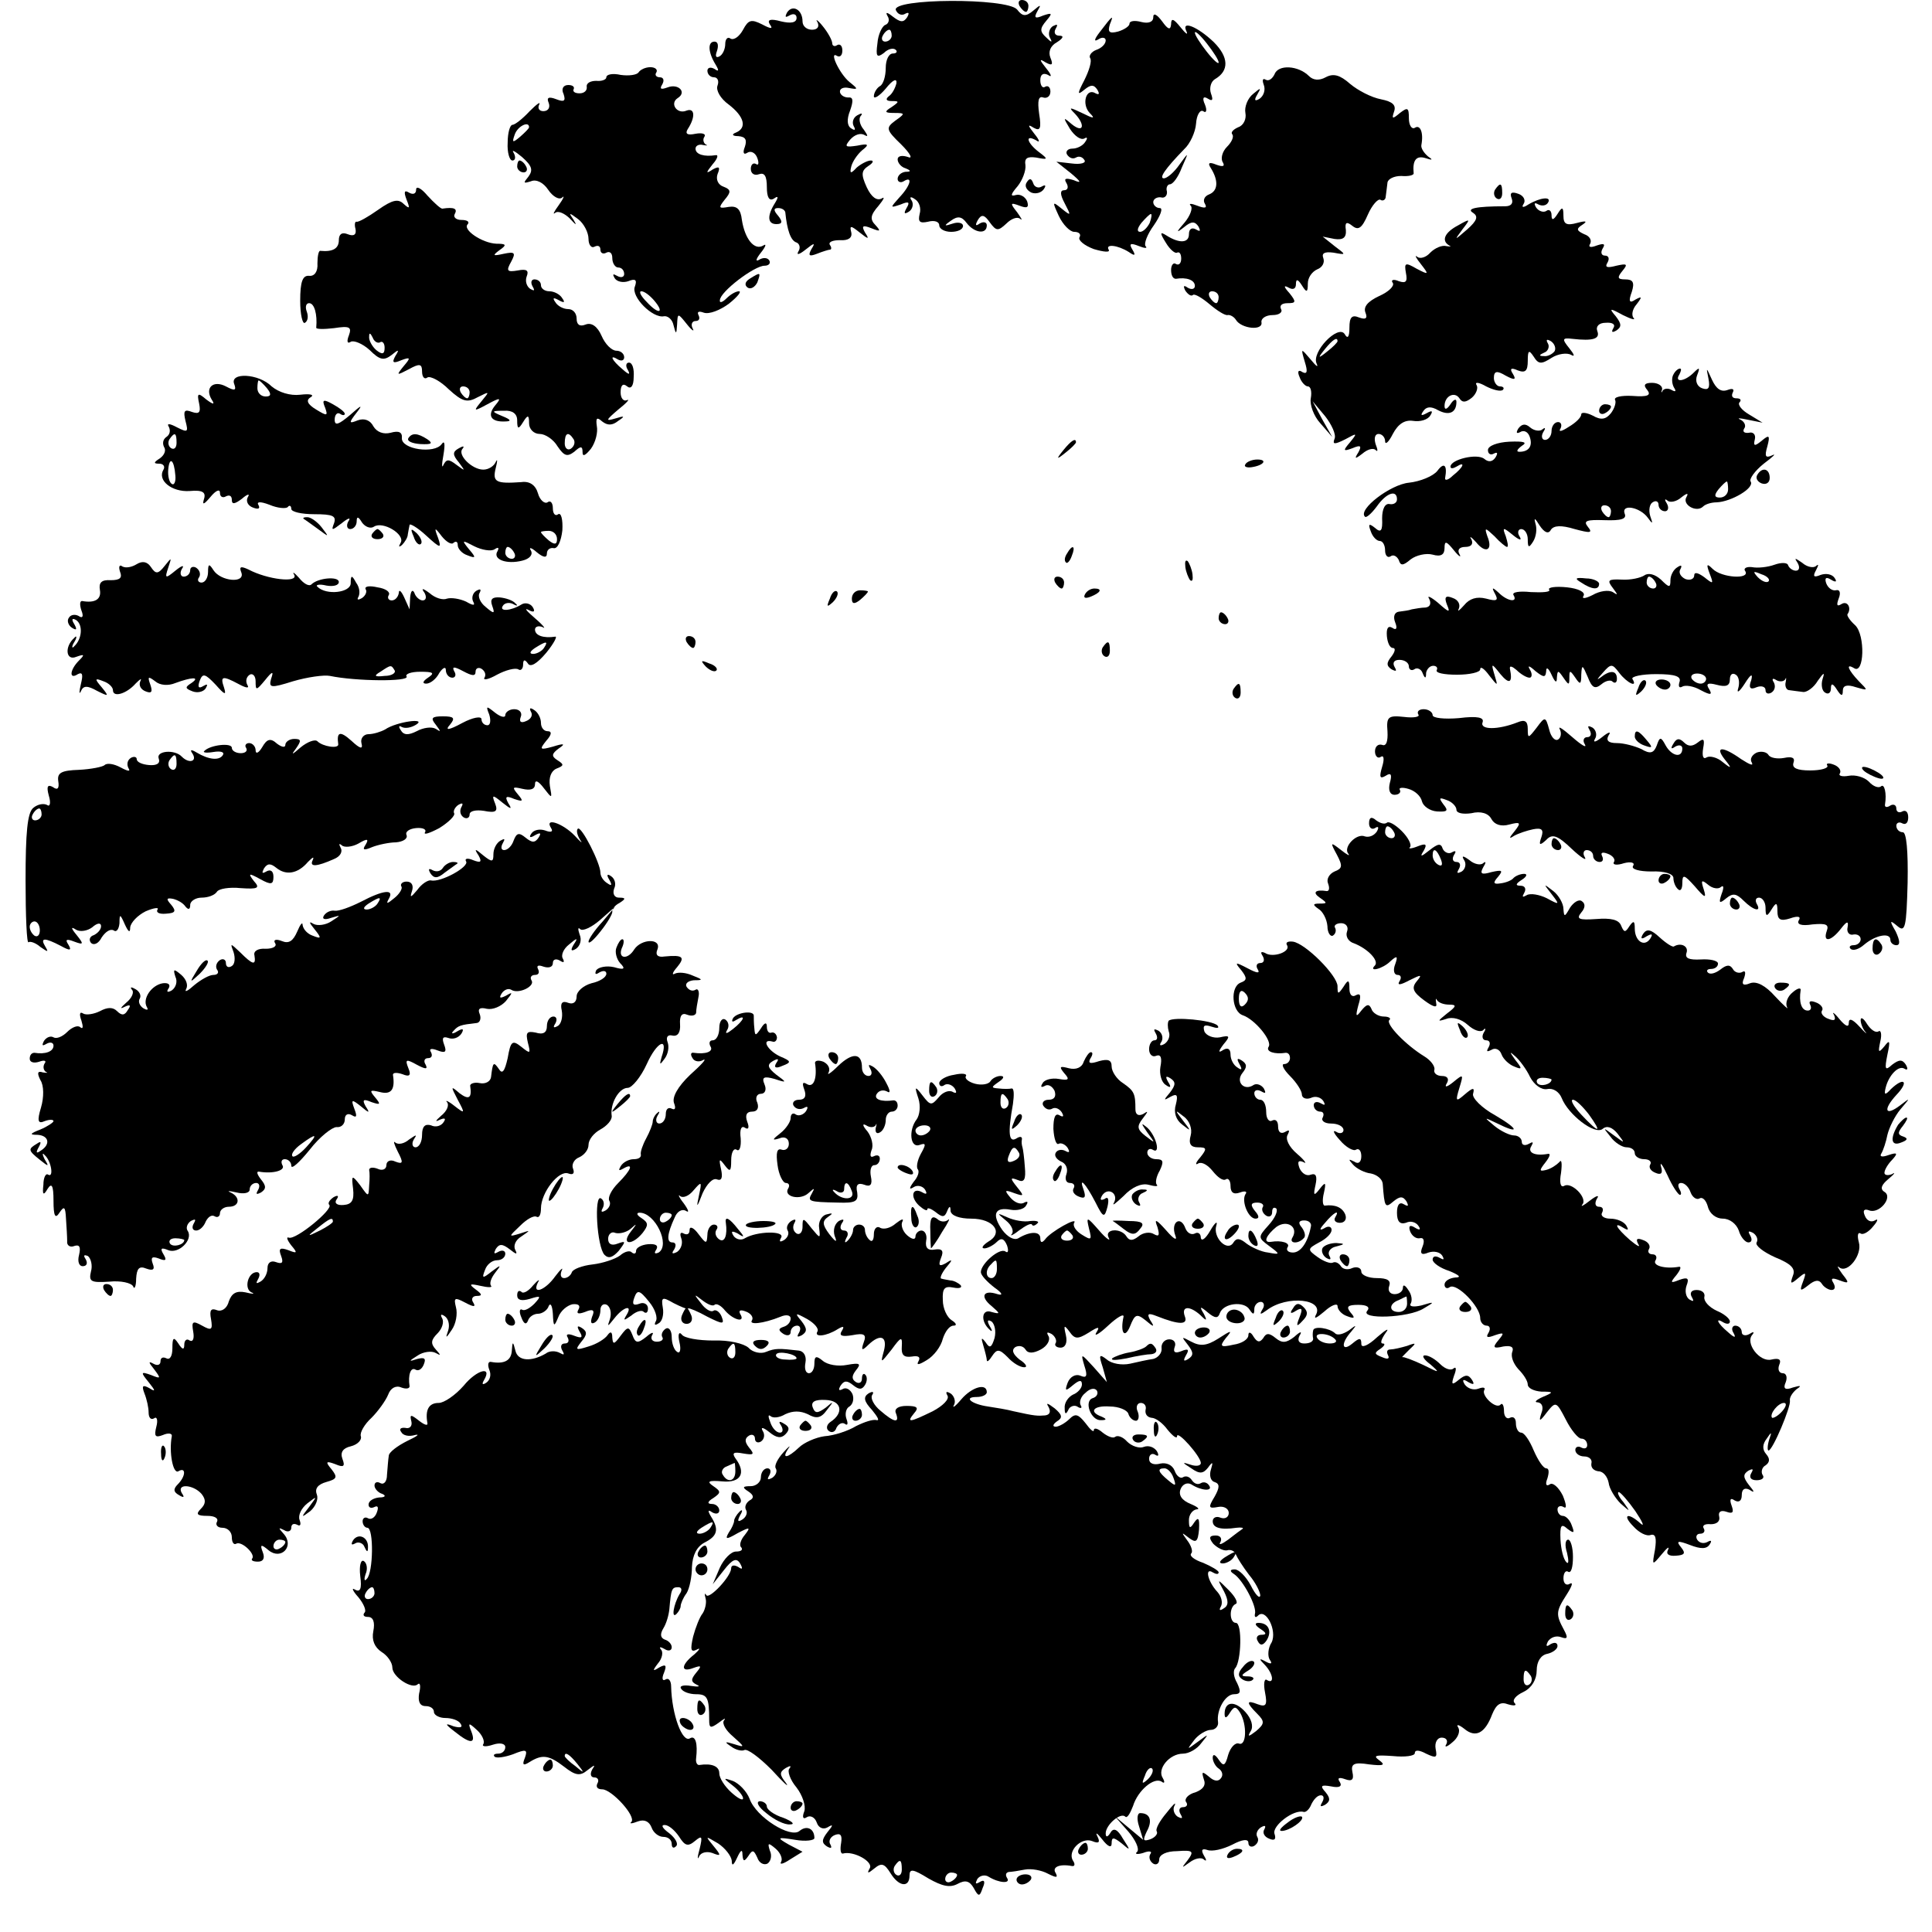
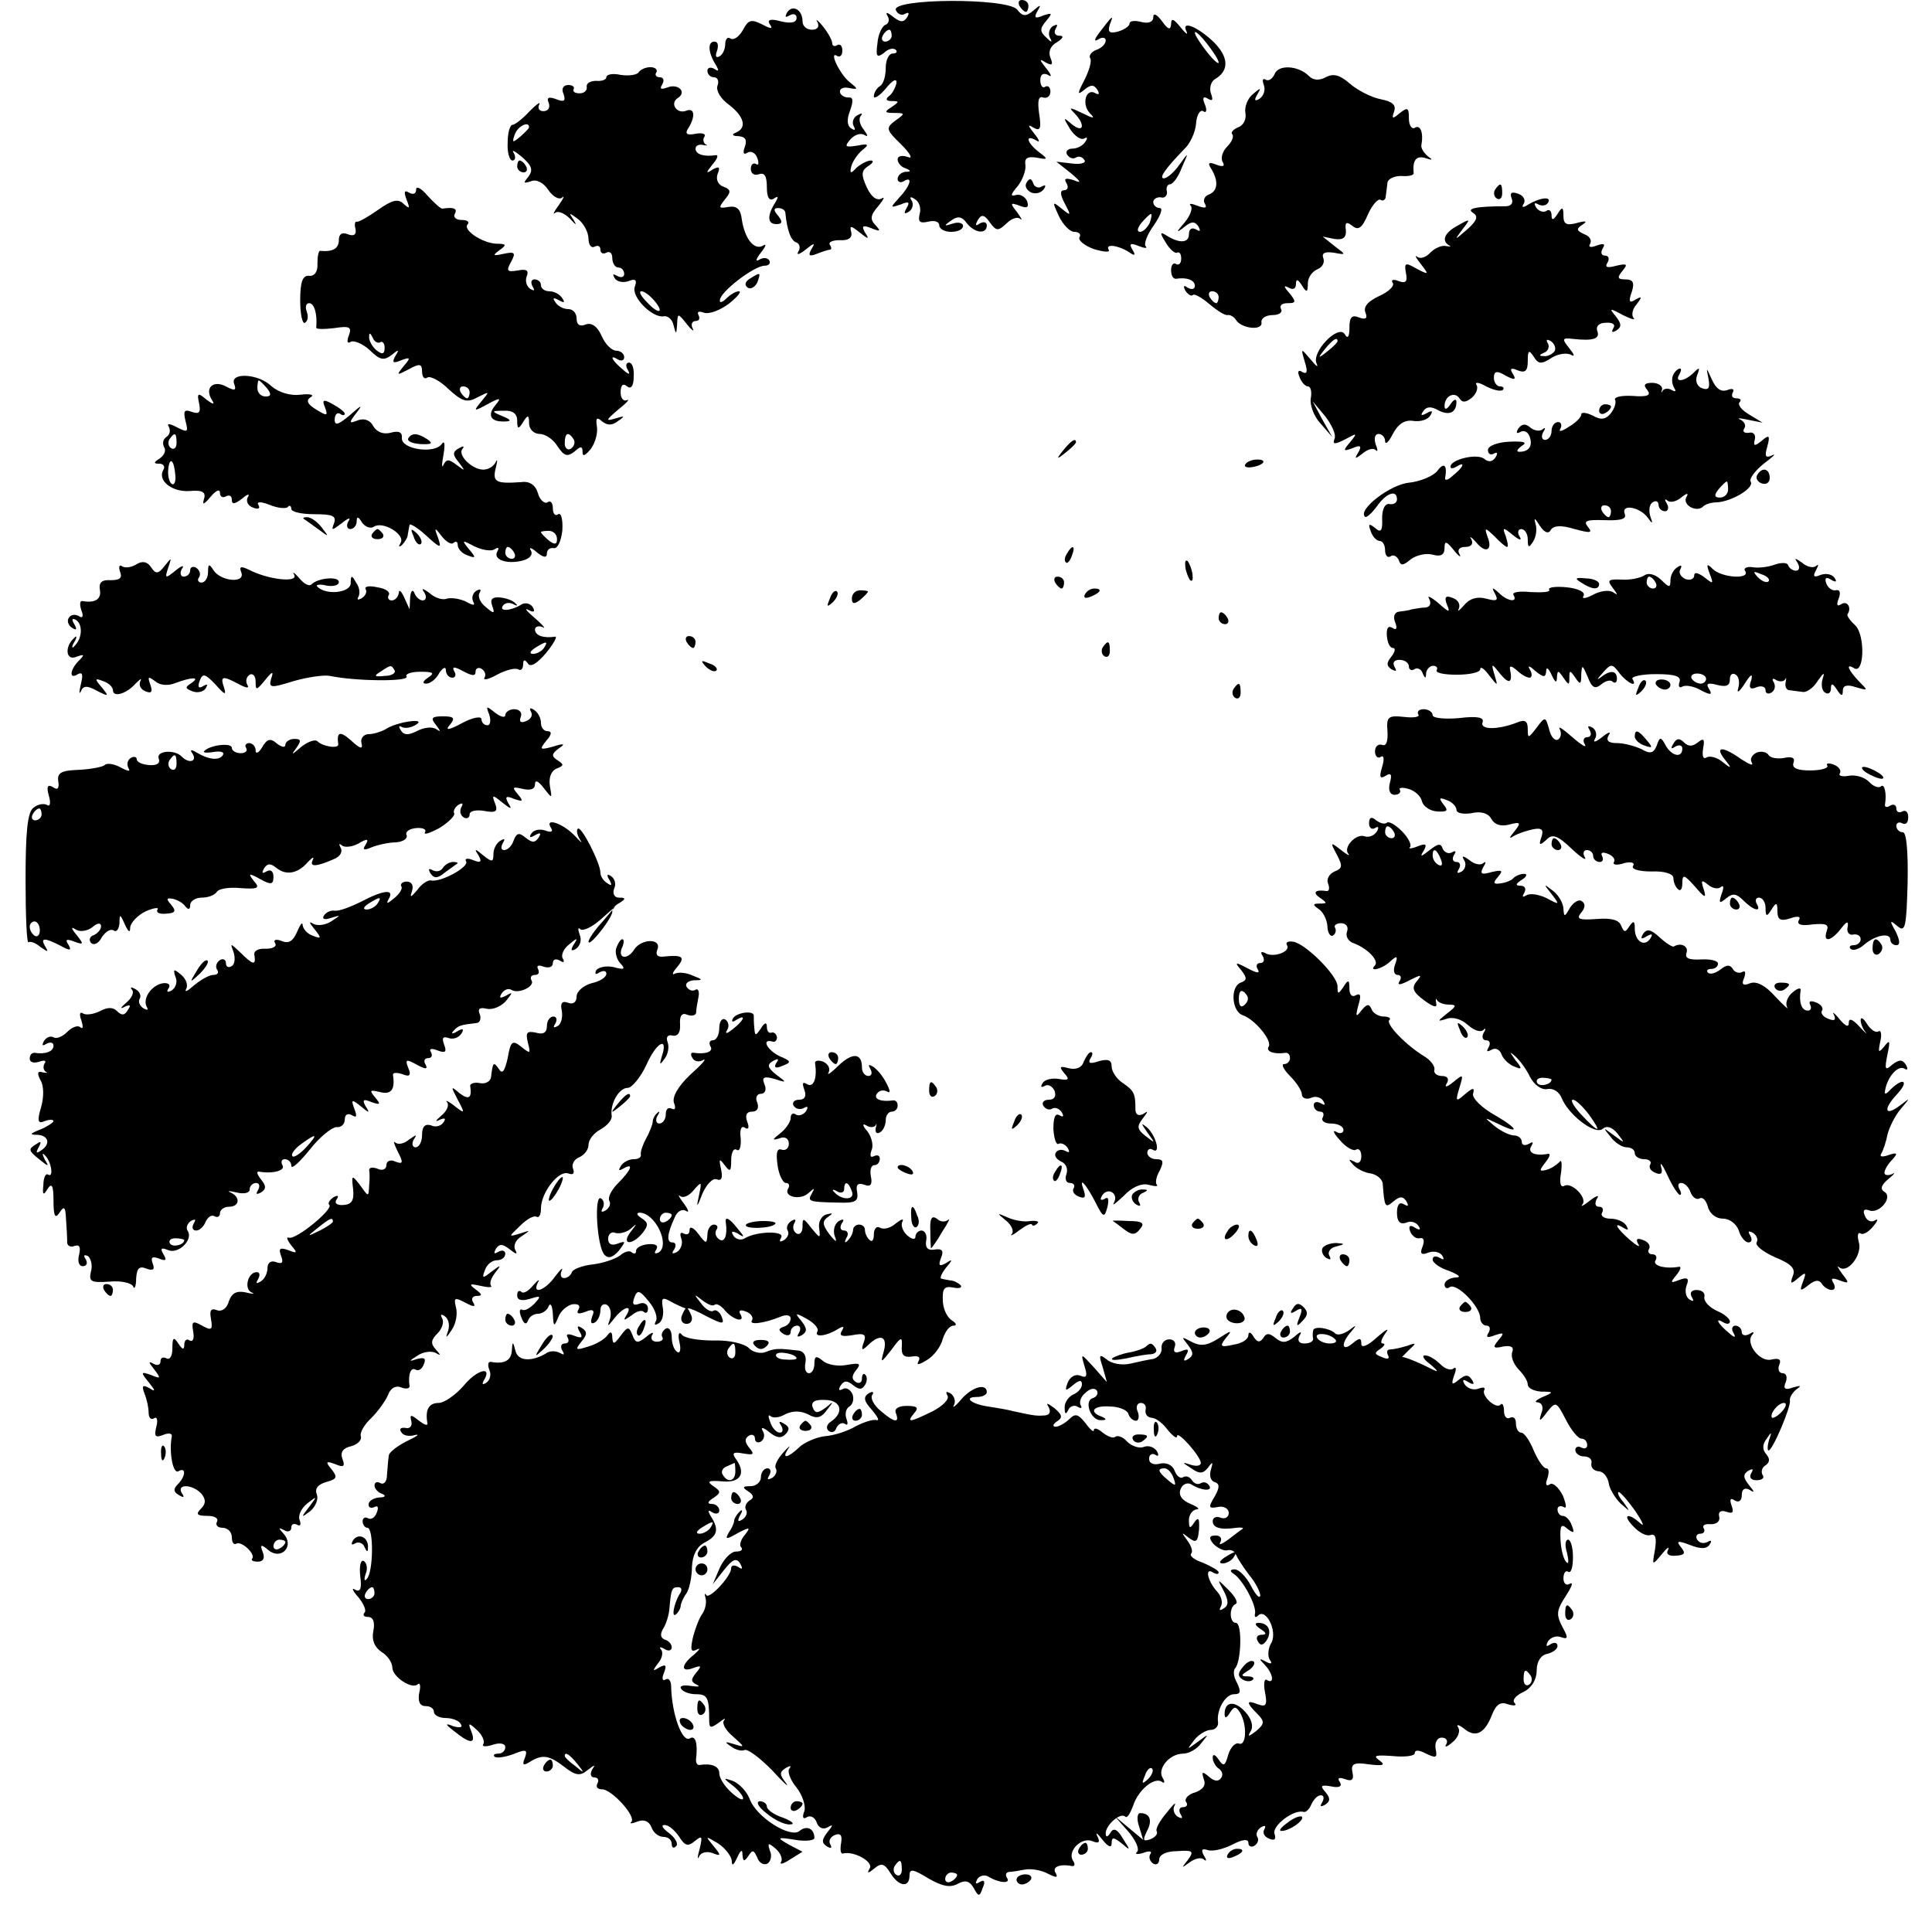
<svg xmlns="http://www.w3.org/2000/svg" version="1.0" width="325pt" height="325pt" viewBox="0 0 325 325" preserveAspectRatio="xMidYMid meet">
  <g transform="translate(0,325) scale(0.1,-0.1)" fill="#000000" stroke="none">
    <path d="M1507 3233 c3 -7 10 -10 16 -6 6 3 7 1 3 -6 -6 -9 -11 -9 -24 1 -10 8 -13 8 -9 1 4 -6 2 -13 -4 -15 -5 -2 -12 -16 -13 -31 -3 -22 -1 -25 11 -16 7 7 16 9 20 5 3 -3 1 -6 -5 -6 -7 0 -12 -11 -12 -24 0 -14 -4 -28 -10 -31 -5 -3 -10 -11 -10 -17 0 -5 9 0 20 13 12 15 19 18 18 9 -2 -8 -7 -18 -13 -22 -6 -5 -4 -8 5 -8 13 0 13 -1 0 -10 -13 -8 -12 -10 4 -10 19 0 19 -1 2 -13 -16 -12 -16 -15 10 -40 16 -16 20 -25 11 -21 -9 3 -17 2 -17 -4 0 -6 6 -13 13 -15 10 -4 10 -6 0 -6 -7 -1 -13 -6 -13 -12 0 -5 5 -7 10 -4 16 10 12 -7 -7 -27 -16 -18 -16 -18 2 -12 14 6 16 4 10 -6 -5 -9 -4 -11 4 -6 6 4 8 12 5 18 -5 7 -2 8 5 3 7 -4 11 -15 8 -25 -3 -13 0 -16 14 -13 11 3 19 0 19 -6 0 -6 9 -11 20 -11 11 0 20 4 20 10 0 5 -8 7 -17 4 -15 -5 -16 -4 -3 5 11 8 18 7 26 -4 13 -17 34 -20 34 -4 0 5 -5 7 -12 3 -7 -5 -8 -3 -3 6 6 10 11 9 20 -4 11 -15 14 -15 28 -2 8 8 18 12 23 8 5 -4 2 1 -5 11 -12 15 -12 17 4 11 13 -5 16 -3 13 7 -3 8 -12 13 -19 11 -10 -3 -9 1 3 15 8 10 14 26 13 35 -2 12 3 15 18 13 20 -4 21 -3 5 9 -20 15 -25 31 -5 20 7 -5 6 0 -3 11 -11 14 -12 17 -1 10 11 -6 13 -1 9 24 -3 22 -1 30 7 27 6 -2 12 2 12 10 0 7 -4 11 -9 8 -4 -3 -8 2 -8 11 0 10 5 13 13 9 7 -5 6 0 -3 11 -12 15 -12 17 -1 10 11 -6 13 -4 8 8 -4 10 0 20 11 26 11 7 12 11 4 11 -7 0 -10 5 -6 12 4 7 3 8 -5 4 -6 -4 -8 -13 -5 -19 5 -9 3 -9 -6 0 -11 10 -11 15 0 28 11 13 10 14 -5 9 -14 -6 -16 -4 -10 7 7 12 6 12 -7 1 -12 -10 -18 -10 -27 2 -17 20 -212 19 -204 -1z m-7 -43 c0 -5 -5 -10 -11 -10 -5 0 -7 5 -4 10 3 6 8 10 11 10 2 0 4 -4 4 -10z" />
    <path d="M1715 3240 c3 -5 8 -10 11 -10 2 0 4 5 4 10 0 6 -5 10 -11 10 -5 0 -7 -4 -4 -10z" />
    <path d="M1324 3229 c-4 -8 -3 -9 4 -5 7 4 12 2 12 -4 0 -8 -9 -10 -26 -6 -18 5 -24 3 -19 -5 6 -8 2 -8 -13 0 -18 9 -23 8 -32 -9 -6 -11 -15 -18 -21 -15 -5 4 -9 -1 -9 -9 0 -8 -4 -18 -10 -21 -6 -3 -7 1 -4 9 3 9 2 16 -4 16 -12 0 -11 -18 2 -39 6 -10 5 -12 -2 -7 -7 4 -12 2 -12 -3 0 -6 5 -11 11 -11 6 0 9 -6 6 -14 -3 -8 5 -22 19 -32 26 -20 31 -39 12 -47 -8 -3 -6 -6 4 -6 12 -1 15 -6 11 -18 -4 -10 -2 -14 4 -10 6 4 14 0 17 -9 3 -8 2 -13 -2 -10 -5 3 -9 -1 -9 -8 0 -8 6 -12 14 -9 9 3 13 -3 13 -22 0 -17 4 -24 12 -19 7 5 8 3 2 -7 -14 -22 -13 -36 2 -36 10 0 11 4 3 14 -8 9 -8 13 0 13 6 0 11 -3 12 -7 3 -30 9 -48 19 -51 5 -2 7 -9 3 -15 -4 -7 2 -5 12 3 15 12 17 12 10 1 -6 -11 -4 -13 9 -8 10 4 20 7 22 7 3 0 3 4 0 8 -3 5 5 8 17 8 14 -1 21 4 19 13 -3 12 -1 12 14 0 15 -12 17 -12 9 0 -6 11 -4 13 11 7 15 -6 16 -5 7 5 -10 10 -9 17 5 33 9 11 11 16 5 12 -8 -4 -17 2 -25 19 -10 22 -9 28 3 36 8 5 9 9 4 9 -6 0 -17 -6 -24 -12 -10 -11 -12 -10 -9 2 2 8 10 20 18 27 13 10 11 12 -8 8 -20 -3 -22 -2 -12 10 7 8 17 12 24 8 7 -4 6 -1 -1 9 -7 8 -9 19 -5 23 4 5 1 5 -6 1 -7 -4 -9 -12 -6 -18 4 -7 2 -8 -4 -4 -7 4 -8 15 -2 30 6 17 5 23 -3 22 -7 0 -13 4 -14 9 -1 6 6 9 15 7 16 -3 16 -2 1 10 -17 14 -35 53 -21 44 5 -3 9 1 9 9 0 8 -4 12 -9 9 -4 -3 -8 -1 -8 3 0 5 -7 18 -16 29 -8 10 -13 13 -9 7 4 -8 0 -13 -9 -13 -9 0 -16 6 -16 14 0 20 -17 29 -26 15z" />
    <path d="M1940 3221 c0 -8 -8 -11 -20 -8 -11 3 -20 2 -20 -3 0 -4 -9 -10 -19 -13 -15 -4 -18 -1 -14 12 7 17 5 16 -17 -13 -10 -13 -10 -17 -2 -12 6 4 12 3 12 -2 0 -6 -7 -13 -16 -16 -8 -3 -13 -10 -10 -14 3 -5 -2 -21 -10 -37 -12 -23 -12 -26 0 -16 11 9 16 9 22 0 4 -7 3 -9 -3 -6 -16 10 -24 -18 -10 -33 10 -10 7 -10 -13 0 -21 10 -23 10 -12 -1 18 -19 15 -34 -5 -18 -15 13 -15 12 -3 -8 8 -12 18 -19 24 -16 5 3 6 1 2 -5 -4 -7 -14 -12 -22 -12 -8 0 -12 -5 -9 -10 4 -6 10 -8 15 -5 5 3 11 1 14 -4 4 -5 -6 -8 -21 -6 l-26 3 24 -19 c18 -15 19 -18 5 -12 -13 4 -17 3 -12 -5 4 -7 2 -12 -4 -12 -7 0 -7 -7 1 -22 11 -21 11 -22 -5 -9 -16 13 -16 12 -5 -12 7 -15 19 -27 26 -27 8 0 12 -4 9 -9 -3 -5 8 -14 24 -20 17 -5 28 -6 25 -1 -6 10 15 8 34 -4 10 -7 12 -6 6 4 -6 10 -4 12 11 6 10 -4 15 -4 11 0 -3 4 3 20 14 35 11 16 16 29 10 29 -6 0 -11 5 -11 10 0 5 6 9 13 8 6 -2 11 3 10 10 -2 6 1 12 5 12 5 0 14 12 20 28 12 27 12 27 -4 5 -9 -13 -21 -23 -26 -23 -9 0 2 16 34 49 10 9 19 29 20 43 1 15 7 24 12 21 5 -4 7 1 3 11 -5 11 -3 15 5 10 8 -5 9 -2 5 9 -3 9 0 20 7 24 24 14 23 37 -2 62 -27 26 -56 38 -46 18 3 -7 -2 -3 -10 7 -12 15 -16 16 -16 5 -1 -10 -5 -9 -15 5 -9 12 -15 15 -15 7z m110 -76 c0 -4 -9 4 -20 18 -11 14 -20 28 -20 32 0 4 9 -4 20 -18 11 -14 20 -28 20 -32z m-116 -270 c-4 -8 -11 -15 -16 -15 -6 0 -5 6 2 15 7 8 14 15 16 15 2 0 1 -7 -2 -15z" />
    <path d="M1074 3128 c-3 -4 -16 -6 -30 -4 -13 3 -24 1 -24 -4 0 -4 -8 -7 -17 -6 -10 0 -17 -4 -16 -10 1 -6 -4 -11 -12 -11 -8 0 -12 3 -10 7 2 4 -2 7 -9 7 -9 0 -12 -7 -8 -15 4 -12 1 -14 -12 -9 -13 5 -17 3 -13 -6 3 -8 -1 -14 -9 -14 -7 0 -10 5 -7 11 3 6 -4 1 -16 -11 -12 -13 -25 -23 -29 -23 -4 0 -8 -13 -8 -30 -1 -16 3 -30 8 -30 5 0 6 6 2 13 -4 6 2 3 14 -7 17 -15 19 -22 11 -33 -9 -11 -9 -12 4 -8 9 4 21 -2 29 -14 8 -12 19 -18 24 -13 4 4 2 -2 -6 -13 -8 -11 -11 -17 -6 -13 5 4 16 -1 25 -10 10 -11 12 -12 6 -2 -9 13 -8 13 8 1 9 -7 17 -22 17 -33 0 -10 5 -16 10 -13 6 3 10 1 10 -5 0 -6 5 -8 10 -5 6 3 10 -1 10 -9 0 -9 5 -16 10 -16 6 0 10 -5 10 -11 0 -5 -5 -7 -12 -3 -7 4 -8 3 -4 -4 4 -6 14 -8 23 -5 12 5 15 2 11 -9 -7 -17 30 -54 49 -50 6 1 14 -5 16 -15 4 -16 5 -16 6 1 1 20 1 20 17 0 8 -10 13 -13 9 -6 -3 6 -1 12 5 12 6 0 8 4 5 10 -3 6 1 7 9 4 9 -3 27 4 42 15 15 12 22 21 17 21 -5 0 -14 -5 -21 -12 -7 -7 -12 -8 -11 -3 0 14 58 58 75 58 7 0 11 4 8 9 -3 5 -11 5 -17 1 -7 -4 -5 2 3 12 8 10 10 16 4 12 -15 -9 -31 11 -36 43 -2 18 -8 24 -22 22 -17 -3 -18 -2 -7 12 11 13 11 17 -2 22 -9 3 -13 12 -10 21 5 12 3 14 -8 8 -12 -8 -12 -6 0 9 8 9 10 16 5 15 -19 -3 -34 1 -34 11 0 5 6 8 13 6 6 -1 9 -1 4 1 -4 3 -5 9 -2 13 3 5 -4 7 -15 5 -14 -3 -18 0 -13 8 13 20 12 36 -2 31 -16 -7 -29 12 -15 21 16 10 1 25 -17 18 -11 -4 -14 -3 -9 5 4 7 2 12 -4 12 -6 0 -9 4 -6 8 3 5 -2 9 -10 9 -8 0 -17 -4 -20 -9z m-184 -92 c0 -2 -7 -9 -15 -16 -13 -11 -14 -10 -9 4 5 14 24 23 24 12z m210 -291 c19 -22 8 -25 -12 -3 -10 10 -14 18 -9 18 5 0 14 -7 21 -15z" />
    <path d="M2144 3125 c-4 -8 -10 -12 -15 -9 -5 3 -6 -1 -3 -9 3 -8 0 -18 -7 -23 -8 -5 -10 -3 -4 7 7 12 6 12 -7 1 -9 -7 -15 -22 -13 -32 2 -10 -3 -21 -12 -24 -9 -4 -13 -9 -10 -12 3 -4 -1 -13 -9 -21 -8 -8 -11 -20 -7 -26 4 -7 0 -8 -11 -4 -12 5 -15 3 -9 -6 13 -21 12 -38 -3 -44 -8 -3 -11 -10 -7 -16 4 -7 0 -8 -13 -3 -10 4 -15 4 -11 0 4 -4 -1 -17 -10 -28 -15 -17 -15 -19 -1 -8 12 10 18 10 24 1 4 -8 3 -9 -4 -5 -7 4 -12 1 -12 -8 0 -15 -16 -16 -38 -2 -11 7 -11 4 -1 -12 7 -12 16 -19 19 -17 4 2 7 -2 7 -10 0 -8 -4 -12 -9 -9 -4 3 -8 -2 -8 -10 0 -9 3 -15 8 -15 18 3 32 -2 32 -12 0 -5 -5 -7 -12 -3 -7 5 -8 3 -4 -5 5 -7 10 -10 13 -7 3 2 15 -5 28 -16 13 -11 26 -19 30 -18 4 1 11 -3 14 -8 9 -15 46 -19 43 -4 -1 6 7 12 19 12 11 0 17 5 14 10 -3 6 1 10 11 10 14 0 15 2 3 17 -10 11 -10 14 -1 9 7 -4 12 -2 12 6 0 9 3 9 10 -2 8 -13 10 -12 10 3 0 10 7 20 16 24 8 3 13 11 10 19 -3 8 2 11 17 9 22 -4 22 -4 2 11 l-20 16 20 -4 c14 -2 20 2 19 15 -2 13 1 15 11 7 10 -8 16 -4 26 19 7 16 17 27 21 25 4 -3 9 0 9 5 1 6 2 17 3 24 1 6 11 11 23 11 12 -1 22 1 21 5 -2 21 4 30 20 25 12 -4 13 -3 4 3 -7 6 -12 14 -11 19 4 21 -2 35 -11 29 -5 -3 -10 4 -10 16 0 18 -2 19 -15 9 -13 -11 -14 -10 -10 2 4 11 -2 17 -22 21 -16 3 -39 15 -52 26 -17 15 -28 18 -41 11 -11 -6 -21 -5 -28 2 -18 18 -52 20 -58 3z m-94 -375 c0 -5 -2 -10 -4 -10 -3 0 -8 5 -11 10 -3 6 -1 10 4 10 6 0 11 -4 11 -10z" />
    <path d="M870 2970 c0 -5 5 -10 11 -10 5 0 7 5 4 10 -3 6 -8 10 -11 10 -2 0 -4 -4 -4 -10z" />
    <path d="M1727 2943 c-4 -6 0 -13 8 -17 8 -3 17 0 21 6 4 6 3 8 -4 4 -5 -3 -12 -1 -14 6 -3 8 -6 9 -11 1z" />
    <path d="M700 2931 c0 -7 -5 -9 -12 -5 -8 5 -9 1 -4 -12 6 -15 5 -16 -5 -7 -9 9 -19 7 -43 -10 -17 -12 -33 -21 -36 -20 -3 1 -4 -5 -2 -12 2 -10 -3 -13 -13 -9 -10 4 -15 0 -15 -10 0 -14 -10 -20 -31 -18 -3 1 -5 -9 -5 -21 1 -14 -5 -22 -14 -21 -11 1 -15 -10 -15 -42 0 -23 4 -40 8 -37 5 3 6 11 3 19 -3 8 -1 14 4 14 9 0 14 -19 12 -41 -1 -3 13 -3 30 -1 26 4 30 2 25 -12 -4 -10 -3 -15 3 -11 5 3 20 -3 32 -14 17 -17 24 -18 37 -8 12 10 13 9 6 -2 -6 -11 -4 -13 10 -7 16 6 16 4 4 -10 -13 -16 -12 -16 9 -5 18 10 22 9 22 -4 0 -9 4 -14 9 -10 5 3 22 -6 36 -20 23 -21 31 -23 49 -13 20 10 20 10 6 -7 -14 -17 -14 -18 10 -5 22 12 24 11 13 -2 -14 -17 -7 -28 16 -27 12 0 11 3 -4 9 -19 8 -19 9 3 9 14 1 22 -5 22 -16 0 -15 2 -16 10 -3 8 13 10 12 10 -2 0 -10 8 -18 18 -18 9 0 23 -9 30 -21 11 -16 16 -18 28 -9 11 10 14 10 14 -1 0 -8 5 -5 14 6 8 11 12 28 10 38 -2 14 0 16 9 8 9 -7 17 -7 27 1 12 8 11 9 -5 4 -17 -5 -16 -3 5 15 14 11 20 18 15 16 -6 -3 -11 3 -11 13 0 12 4 16 11 10 6 -5 11 0 11 16 1 13 -2 24 -8 24 -5 0 -6 -6 -2 -12 5 -9 2 -9 -9 1 -18 15 -23 26 -7 16 6 -3 10 -1 10 4 0 6 -6 11 -13 11 -8 0 -19 11 -25 25 -7 16 -17 23 -27 19 -10 -4 -15 0 -15 10 0 9 -6 16 -14 16 -8 0 -18 5 -22 12 -5 7 -3 8 6 3 9 -5 11 -4 6 3 -4 7 -14 12 -22 12 -8 0 -14 5 -14 10 0 6 -5 10 -11 10 -5 0 -7 -5 -3 -12 4 -7 3 -8 -4 -4 -6 4 -9 13 -6 21 4 10 0 13 -15 10 -18 -3 -20 -1 -11 15 8 15 6 17 -13 13 -18 -4 -19 -3 -7 6 13 9 12 11 -5 11 -24 1 -58 24 -48 33 3 4 -1 7 -11 7 -9 0 -14 5 -11 10 5 9 -1 12 -21 9 -3 0 -14 10 -25 22 -10 12 -19 17 -19 10z m-61 -257 c4 3 8 -1 8 -9 0 -11 -4 -12 -14 -4 -7 6 -13 17 -12 23 0 7 2 6 6 -2 2 -6 8 -10 12 -8z m151 -84 c0 -5 -2 -10 -4 -10 -3 0 -8 5 -11 10 -3 6 -1 10 4 10 6 0 11 -4 11 -10z m175 -79 c3 -5 1 -12 -5 -16 -5 -3 -10 1 -10 9 0 18 6 21 15 7z" />
    <path d="M2515 2931 c-3 -5 -2 -12 3 -15 5 -3 9 1 9 9 0 17 -3 19 -12 6z" />
    <path d="M2543 2916 c3 -8 -1 -13 -11 -13 -50 0 -66 -4 -54 -11 9 -6 7 -13 -10 -28 -22 -19 -22 -19 -8 0 14 18 14 19 -7 7 -23 -12 -29 -26 -15 -34 4 -2 2 -2 -5 -1 -7 2 -19 -3 -27 -11 -7 -8 -17 -11 -22 -7 -5 4 -2 -2 6 -12 14 -18 14 -19 -7 -8 -19 11 -21 10 -18 -7 3 -15 0 -18 -12 -14 -9 4 -14 2 -10 -3 3 -5 -7 -15 -23 -22 -19 -9 -27 -18 -23 -28 4 -10 0 -12 -11 -8 -12 5 -16 0 -16 -17 0 -16 -3 -20 -8 -11 -11 17 -57 -31 -47 -50 3 -7 -1 -4 -10 7 -17 20 -17 20 -10 -4 5 -16 4 -21 -4 -17 -7 5 -9 1 -5 -8 3 -9 10 -16 14 -16 5 0 7 -9 5 -20 -2 -11 5 -30 16 -42 l20 -23 -17 30 -16 30 21 -25 c11 -14 19 -31 16 -38 -4 -10 0 -10 18 -1 20 11 21 11 8 -5 -12 -14 -12 -16 4 -10 14 6 16 4 10 -7 -7 -11 -6 -12 7 -2 8 7 18 10 22 6 4 -4 4 0 0 10 -3 10 -1 17 5 17 6 0 11 -6 11 -12 0 -7 6 -2 13 12 9 17 20 24 34 22 12 -2 25 2 29 9 5 8 3 9 -6 4 -9 -5 -11 -4 -6 3 5 8 13 9 25 2 19 -10 31 -4 31 14 0 6 -5 4 -10 -4 -6 -9 -10 -10 -10 -3 0 17 17 25 25 13 5 -8 11 -7 21 1 7 6 11 16 8 21 -4 6 4 5 16 -2 12 -6 24 -9 28 -6 3 3 1 6 -5 6 -5 0 -10 7 -10 14 0 12 5 13 20 4 15 -8 18 -7 12 3 -6 9 -3 11 8 6 13 -5 17 -1 17 16 0 18 2 19 10 7 8 -13 13 -13 30 -2 11 7 26 9 33 5 7 -4 5 1 -3 11 -13 16 -12 18 5 16 35 -4 47 0 42 13 -3 8 3 14 14 14 12 1 17 -3 13 -9 -4 -7 -2 -8 5 -4 9 6 9 11 -1 24 -12 14 -10 14 12 2 14 -7 22 -9 18 -5 -4 5 -2 15 5 23 10 13 9 14 -2 8 -10 -7 -12 -3 -6 13 5 16 2 21 -11 21 -13 0 -14 3 -5 14 10 12 8 13 -10 9 -15 -4 -20 -3 -15 5 4 7 2 12 -4 12 -6 0 -8 5 -4 12 5 8 2 9 -10 5 -10 -4 -15 -3 -11 3 3 6 -1 13 -10 16 -13 6 -14 9 -3 16 9 6 6 7 -9 3 -18 -5 -23 -2 -23 12 0 15 -2 16 -10 3 -7 -11 -10 -11 -10 -2 0 7 -4 11 -9 7 -5 -3 -13 0 -17 6 -4 7 -3 9 4 5 6 -3 13 -2 16 3 7 11 -13 9 -33 -3 -9 -6 -12 -5 -8 1 4 6 0 14 -9 17 -11 4 -15 2 -11 -8z m-293 -240 c0 -2 -8 -10 -17 -17 -16 -13 -17 -12 -4 4 13 16 21 21 21 13z m365 -17 c-4 -5 -12 -9 -18 -8 -9 0 -8 2 1 6 6 2 9 10 6 15 -4 7 -2 8 5 4 6 -4 9 -12 6 -17z" />
    <path d="M1261 2781 c-8 -5 -9 -11 -3 -15 5 -3 12 1 16 9 6 17 6 18 -13 6z" />
    <path d="M2815 2620 c-3 -5 -3 -15 1 -22 4 -6 3 -8 -4 -4 -5 3 -12 3 -15 -1 -2 -5 -3 -3 -1 2 1 6 -7 11 -17 11 -13 0 -15 -4 -8 -12 7 -9 1 -12 -25 -10 -19 1 -32 -2 -29 -7 2 -4 -1 -14 -7 -22 -9 -11 -17 -12 -31 -4 -10 5 -19 6 -19 2 0 -5 -9 -14 -21 -21 -12 -8 -18 -9 -14 -3 3 6 1 11 -4 11 -6 0 -11 -7 -11 -15 0 -8 -5 -15 -11 -15 -5 0 -7 6 -3 13 4 6 4 9 -1 5 -4 -4 -14 -3 -21 3 -8 7 -14 6 -20 -2 -4 -7 -3 -9 3 -6 6 4 13 1 16 -7 6 -16 -1 -26 -17 -26 -6 0 -4 4 4 10 10 6 4 8 -21 7 -20 -1 -36 -7 -36 -14 0 -7 5 -9 10 -6 6 3 7 1 3 -6 -5 -8 -12 -9 -19 -3 -12 10 -57 -1 -57 -13 0 -4 5 -3 10 0 16 10 12 -1 -6 -15 -8 -8 -14 -9 -13 -4 4 22 -2 27 -13 12 -7 -9 -29 -18 -48 -20 -31 -3 -86 -45 -74 -57 2 -3 11 5 20 17 16 23 34 29 34 12 0 -6 -6 -9 -12 -8 -8 2 -13 -8 -13 -24 1 -21 -2 -25 -12 -16 -10 8 -12 7 -7 -6 3 -9 10 -16 15 -16 5 0 9 -7 9 -16 0 -8 4 -13 9 -10 5 4 11 0 14 -6 3 -10 7 -10 20 1 9 7 26 11 37 8 14 -4 20 0 20 11 0 13 3 12 16 -4 8 -10 13 -13 9 -6 -4 7 0 12 10 12 10 0 14 5 10 13 -4 6 0 4 8 -5 16 -20 29 -14 19 10 -5 15 -4 15 12 0 9 -10 19 -18 21 -18 3 0 1 8 -2 18 -6 15 -5 16 12 2 11 -9 16 -10 11 -2 -4 6 -2 12 3 12 6 0 11 -8 11 -17 0 -15 2 -15 9 -4 5 8 7 21 4 30 -3 11 -1 10 7 -3 8 -12 15 -15 19 -7 5 7 17 8 40 1 26 -7 31 -7 22 4 -8 10 -2 12 28 11 28 -1 38 2 34 11 -6 17 26 11 39 -7 8 -11 9 -11 4 3 -3 10 -1 20 4 23 6 4 10 1 10 -4 0 -6 5 -11 11 -11 5 0 7 6 3 13 -4 6 -4 9 1 5 4 -4 15 -2 23 5 10 8 13 8 9 1 -8 -13 17 -27 28 -16 4 4 14 7 23 7 24 1 64 24 57 35 -3 4 7 18 22 30 16 12 22 18 14 14 -11 -5 -13 -2 -8 15 5 19 3 20 -9 10 -12 -10 -15 -10 -12 2 2 8 -3 13 -10 11 -8 -1 -11 2 -8 7 4 5 0 12 -6 15 -7 3 -2 3 12 0 l25 -5 -23 14 c-12 7 -19 16 -16 20 4 4 2 7 -5 7 -7 0 -9 4 -6 10 3 6 -1 7 -9 4 -11 -4 -19 2 -26 17 -10 22 -10 22 -6 2 3 -16 0 -20 -11 -16 -8 3 -12 12 -8 22 5 13 4 14 -6 4 -15 -15 -33 -17 -24 -3 3 6 4 10 1 10 -3 0 -8 -4 -11 -10z m92 -193 c0 -8 -6 -14 -14 -14 -9 0 -10 4 -2 14 6 7 12 13 14 13 1 0 2 -6 2 -13z m-197 -37 c0 -5 -2 -10 -4 -10 -3 0 -8 5 -11 10 -3 6 -1 10 4 10 6 0 11 -4 11 -10z" />
    <path d="M394 2604 c4 -11 1 -12 -14 -4 -21 11 -36 -2 -24 -22 6 -9 3 -9 -9 0 -14 12 -16 11 -12 -7 3 -15 0 -18 -12 -14 -13 5 -15 2 -11 -15 5 -19 4 -20 -14 -11 -13 7 -18 7 -14 1 3 -6 2 -13 -4 -17 -6 -4 -7 -11 -4 -17 4 -6 0 -14 -7 -19 -11 -7 -11 -9 -1 -9 7 0 10 -5 7 -10 -11 -18 14 -38 44 -36 22 2 28 -2 24 -14 -3 -10 0 -9 11 4 9 11 16 14 16 7 0 -7 5 -9 10 -6 6 3 10 1 10 -6 0 -8 5 -7 17 2 9 8 14 9 10 3 -4 -7 0 -15 9 -18 8 -3 12 -2 9 4 -4 6 2 7 18 1 14 -6 28 -7 31 -4 3 4 6 2 6 -3 0 -5 17 -9 39 -9 31 0 37 -3 33 -15 -5 -13 -4 -13 13 0 11 9 16 10 11 3 -4 -7 -2 -13 3 -13 6 0 11 6 11 13 0 9 3 8 9 -2 5 -7 14 -11 20 -7 15 10 53 -13 45 -27 -4 -7 -3 -8 2 -4 5 5 10 13 10 18 1 5 2 12 3 16 0 3 13 -4 28 -18 24 -22 26 -22 20 -4 -7 18 -6 19 6 3 8 -10 17 -15 20 -11 4 3 7 2 7 -4 0 -6 7 -14 16 -17 15 -6 15 -4 3 10 -13 16 -12 16 9 5 12 -6 28 -9 34 -5 6 4 8 3 5 -3 -9 -14 15 -23 42 -16 12 3 18 10 14 17 -4 6 1 5 10 -3 11 -9 17 -10 17 -2 0 6 5 10 11 9 7 -2 13 12 15 30 1 18 -2 30 -7 27 -5 -4 -9 1 -9 10 0 9 -4 14 -9 10 -5 -3 -13 4 -16 15 -4 14 -14 21 -28 19 -43 -3 -49 0 -43 24 3 12 3 16 0 10 -3 -7 -12 -13 -21 -13 -19 0 -44 25 -35 35 4 5 1 5 -6 1 -11 -6 -11 -11 0 -24 11 -15 11 -15 -4 -4 -13 10 -17 10 -22 0 -3 -7 -3 1 0 17 3 18 2 25 -3 18 -12 -17 -68 -9 -67 10 1 10 -5 13 -19 9 -12 -3 -23 1 -29 11 -5 10 -15 14 -26 10 -15 -6 -16 -5 -2 13 11 14 8 13 -11 -4 -19 -16 -26 -19 -26 -8 0 8 4 13 9 10 4 -3 8 -3 8 0 0 3 -9 10 -20 16 -16 9 -19 8 -13 -6 5 -14 3 -14 -15 -3 -15 9 -18 16 -9 21 6 4 -1 6 -18 4 -17 -2 -36 4 -48 14 -22 22 -71 24 -63 4z m55 -7 c8 -10 7 -14 -2 -14 -8 0 -14 6 -14 14 0 7 1 13 2 13 2 0 8 -6 14 -13z m-152 -92 c0 -8 -4 -12 -9 -9 -5 3 -6 10 -3 15 9 13 12 11 12 -6z m-2 -55 c1 -10 -2 -17 -6 -14 -4 2 -7 13 -6 24 2 23 10 17 12 -10z m642 -107 c0 -9 -4 -10 -14 -2 -7 6 -13 12 -13 14 0 1 6 2 13 2 8 0 14 -6 14 -14z m-72 -23 c3 -5 1 -10 -4 -10 -6 0 -11 5 -11 10 0 6 2 10 4 10 3 0 8 -4 11 -10z" />
    <path d="M2690 2559 c0 -5 5 -7 10 -4 6 3 10 8 10 11 0 2 -4 4 -10 4 -5 0 -10 -5 -10 -11z" />
    <path d="M687 2513 c-3 -5 6 -9 20 -10 19 -1 22 1 12 8 -17 11 -26 11 -32 2z" />
    <path d="M1789 2493 c-13 -16 -12 -17 4 -4 9 7 17 15 17 17 0 8 -8 3 -21 -13z" />
    <path d="M2095 2469 c-3 -4 2 -6 10 -5 21 3 28 13 10 13 -9 0 -18 -4 -20 -8z" />
    <path d="M2956 2451 c-3 -5 0 -11 7 -14 8 -3 14 1 14 9 0 16 -13 19 -21 5z" />
    <path d="M511 2377 c2 -1 13 -9 24 -17 19 -14 19 -14 6 3 -7 9 -18 17 -24 17 -6 0 -8 -1 -6 -3z" />
    <path d="M626 2352 c-3 -5 1 -9 9 -9 8 0 12 4 9 9 -3 4 -7 8 -9 8 -2 0 -6 -4 -9 -8z" />
    <path d="M696 2347 c3 -10 9 -15 12 -12 3 3 0 11 -7 18 -10 9 -11 8 -5 -6z" />
    <path d="M1795 2319 c-4 -6 -5 -12 -2 -15 2 -3 7 2 10 11 7 17 1 20 -8 4z" />
    <path d="M230 2301 c-8 -5 -18 -7 -24 -4 -5 4 -7 0 -4 -9 4 -10 0 -14 -16 -14 -15 1 -20 -4 -18 -16 3 -16 -8 -23 -30 -19 -4 0 -4 -7 -1 -16 4 -10 2 -14 -5 -9 -6 3 -13 2 -16 -3 -4 -5 -1 -13 5 -17 8 -5 9 -3 4 6 -5 8 -4 11 3 7 12 -8 10 -32 -3 -44 -4 -5 -5 -1 0 7 5 8 4 12 0 7 -17 -15 -14 -39 3 -32 14 5 15 4 5 -6 -16 -16 -17 -33 -2 -23 8 4 9 -1 5 -17 -3 -13 -3 -18 0 -12 4 10 11 10 27 1 20 -10 21 -10 8 6 -12 14 -12 16 3 10 9 -3 16 -10 16 -15 0 -13 23 -6 38 11 8 8 11 10 8 4 -3 -7 1 -14 9 -17 10 -4 12 -1 8 11 -5 14 -4 15 8 6 8 -7 22 -8 34 -3 27 10 43 11 27 0 -11 -7 -11 -9 2 -14 8 -3 18 -1 22 5 4 7 3 8 -4 4 -8 -5 -10 -2 -6 9 5 13 9 12 27 -7 15 -17 18 -18 14 -5 -7 20 -3 21 25 6 13 -7 18 -7 14 -1 -3 6 -2 13 4 17 5 3 10 -2 10 -11 0 -16 1 -16 16 2 12 15 15 16 10 2 -4 -15 -1 -16 37 -4 24 7 52 11 62 9 43 -9 134 -10 129 -1 -3 4 7 8 23 8 22 0 25 -2 13 -10 -9 -6 -10 -10 -3 -10 7 0 17 8 22 18 6 9 11 11 11 5 0 -7 5 -13 11 -13 5 0 7 5 3 11 -4 8 0 8 15 0 15 -8 21 -9 21 -1 0 6 5 8 10 5 6 -4 8 -10 5 -15 -3 -5 7 -3 21 5 15 8 31 12 36 9 4 -3 8 1 8 8 0 9 3 9 8 2 4 -7 15 -1 31 18 13 16 19 28 15 27 -20 -3 -34 2 -34 12 0 5 6 7 13 4 6 -4 1 3 -13 15 -14 12 -19 18 -11 14 9 -5 12 -3 7 5 -4 6 -13 8 -19 4 -18 -11 -38 -12 -31 -2 3 5 11 6 17 3 7 -4 9 -3 4 1 -4 5 -16 9 -26 10 -13 1 -17 -3 -13 -14 5 -14 3 -14 -11 -2 -9 7 -14 18 -10 24 3 6 1 7 -6 3 -6 -4 -8 -12 -5 -18 4 -7 0 -7 -12 0 -11 5 -25 7 -32 5 -7 -3 -20 1 -29 9 -12 9 -15 9 -9 1 4 -7 3 -13 -3 -13 -5 0 -12 6 -14 13 -3 6 -6 3 -7 -8 l-1 -20 -9 20 c-5 11 -9 14 -9 8 -1 -7 -6 -13 -12 -13 -5 0 -8 4 -5 9 3 5 -5 11 -19 13 -13 3 -22 2 -20 -3 3 -4 0 -11 -6 -15 -7 -4 -9 -3 -6 2 3 6 2 16 -4 24 -7 13 -9 13 -9 -1 0 -16 -41 -21 -56 -6 -4 3 3 5 15 2 11 -2 21 0 21 6 0 10 -35 7 -46 -4 -4 -4 -13 1 -21 11 -8 9 -12 11 -8 5 7 -14 -45 -8 -77 9 -13 6 -16 5 -12 -5 7 -19 -35 -15 -47 4 -7 11 -9 11 -9 -3 0 -10 -5 -18 -11 -18 -5 0 -8 4 -4 9 3 5 1 12 -5 16 -5 3 -10 1 -10 -4 0 -6 -5 -11 -11 -11 -5 0 -7 6 -3 13 5 7 0 6 -11 -3 -17 -14 -18 -13 -12 5 6 18 6 18 -6 3 -11 -14 -15 -14 -23 -2 -6 9 -14 11 -24 5z m685 -141 c-3 -5 -12 -10 -18 -10 -7 0 -6 4 3 10 19 12 23 12 15 0z m-251 -38 c2 -4 -5 -9 -17 -9 -17 -2 -19 0 -7 7 18 12 18 12 24 2z" />
    <path d="M1994 2296 c1 -8 5 -18 8 -22 4 -3 5 1 4 10 -1 8 -5 18 -8 22 -4 3 -5 -1 -4 -10z" />
    <path d="M2985 2300 c-11 -4 -28 -6 -38 -4 -9 1 -15 -2 -11 -7 8 -14 -40 -11 -55 4 -10 10 -11 8 -5 -8 7 -18 6 -18 -9 -6 -11 8 -17 9 -17 3 0 -6 -7 -9 -15 -6 -8 4 -12 11 -8 17 3 6 1 7 -5 3 -7 -4 -12 -14 -12 -22 0 -13 -2 -13 -16 1 -10 9 -21 12 -28 7 -6 -4 -23 -8 -38 -7 -23 1 -25 -1 -15 -14 9 -12 9 -13 0 -7 -7 4 -22 2 -34 -5 -12 -6 -19 -7 -15 -1 3 6 -9 12 -28 14 -19 2 -33 0 -30 -4 3 -4 -11 -5 -31 -4 -19 2 -32 0 -29 -5 8 -13 -10 -11 -25 4 -11 10 -12 9 -6 -2 6 -11 3 -13 -15 -8 -16 4 -28 0 -37 -11 -8 -9 -12 -12 -9 -6 3 7 -1 15 -10 18 -12 5 -15 2 -10 -11 6 -14 4 -14 -15 3 -12 10 -19 13 -15 7 4 -8 2 -14 -6 -15 -7 0 -17 -2 -23 -3 -5 -2 -15 -3 -22 -4 -7 -1 -10 -8 -6 -18 4 -10 2 -14 -5 -9 -7 4 -10 -1 -9 -14 1 -11 5 -20 10 -20 5 0 4 -6 -2 -14 -9 -11 -9 -16 0 -22 8 -4 9 -3 5 4 -4 7 -1 12 8 12 9 0 16 -5 16 -11 0 -5 4 -8 9 -5 5 4 12 0 14 -6 4 -10 6 -10 6 0 1 6 6 12 12 12 5 0 8 -3 6 -7 -3 -5 12 -8 34 -8 21 0 39 4 39 9 0 6 7 1 15 -10 15 -19 15 -19 9 1 -6 20 -5 20 10 1 15 -18 21 -15 16 9 -1 6 4 4 11 -2 7 -7 17 -13 22 -13 4 0 5 6 1 13 -5 8 -2 8 9 -2 14 -11 17 -11 18 0 0 8 4 5 9 -6 6 -13 9 -15 9 -5 1 13 2 13 11 0 9 -13 10 -13 10 0 0 13 1 13 10 0 8 -12 10 -12 10 5 1 18 2 17 11 -4 7 -18 12 -21 23 -12 7 6 16 8 19 4 4 -3 7 -1 7 5 0 15 -12 15 -28 2 -7 -5 -5 -2 4 8 14 16 16 16 28 0 13 -17 32 -26 22 -10 -2 4 16 8 40 8 33 0 43 -4 39 -14 -2 -7 0 -10 5 -7 5 3 19 1 31 -6 17 -9 20 -8 14 2 -6 9 -2 11 13 7 15 -4 22 -2 22 9 0 8 4 12 10 8 5 -3 7 -13 4 -23 -3 -9 2 -6 11 8 10 16 14 18 11 6 -5 -13 -2 -17 9 -12 8 3 15 1 15 -5 0 -6 5 -7 10 -4 6 4 7 11 4 17 -4 6 -2 8 4 4 5 -3 12 -3 15 1 2 5 2 2 1 -4 -2 -7 1 -14 6 -14 6 -1 16 -2 23 -3 6 -1 18 7 25 19 10 14 12 15 8 3 -3 -10 -1 -20 4 -23 6 -4 10 0 10 7 0 9 3 9 10 -2 7 -11 10 -12 10 -2 0 9 7 11 22 6 21 -6 21 -6 5 10 -18 19 -23 31 -8 22 17 -11 19 55 2 72 -9 8 -15 17 -13 19 7 10 0 23 -10 17 -8 -5 -9 -2 -5 9 4 10 2 16 -5 14 -6 -1 -13 4 -16 12 -3 9 0 11 8 6 8 -5 11 -4 6 3 -4 6 -14 8 -23 5 -12 -5 -14 -3 -8 8 4 8 5 11 0 7 -4 -4 -15 -2 -23 5 -13 9 -14 9 -8 0 4 -7 3 -13 -3 -13 -5 0 -11 4 -13 9 -1 5 -12 5 -23 1z m-10 -28 c-3 -3 -11 0 -18 7 -9 10 -8 11 6 5 10 -3 15 -9 12 -12z m-190 -2 c3 -5 1 -10 -4 -10 -6 0 -11 5 -11 10 0 6 2 10 4 10 3 0 8 -4 11 -10z m85 -162 c0 -4 -4 -8 -9 -8 -6 0 -12 4 -15 8 -3 5 1 9 9 9 8 0 15 -4 15 -9z" />
    <path d="M1775 2270 c3 -5 8 -10 11 -10 2 0 4 5 4 10 0 6 -5 10 -11 10 -5 0 -7 -4 -4 -10z" />
    <path d="M2660 2270 c18 -12 30 -13 30 -2 0 4 -10 9 -22 9 -18 2 -20 0 -8 -7z" />
    <path d="M1396 2243 c-6 -14 -5 -15 5 -6 7 7 10 15 7 18 -3 3 -9 -2 -12 -12z" />
    <path d="M1433 2243 c0 -9 4 -10 14 -2 7 6 13 12 13 14 0 1 -6 2 -13 2 -8 0 -14 -6 -14 -14z" />
    <path d="M1825 2250 c-3 -6 1 -7 9 -4 18 7 21 14 7 14 -6 0 -13 -4 -16 -10z" />
    <path d="M2050 2210 c0 -5 5 -10 11 -10 5 0 7 5 4 10 -3 6 -8 10 -11 10 -2 0 -4 -4 -4 -10z" />
    <path d="M1155 2170 c3 -5 8 -10 11 -10 2 0 4 5 4 10 0 6 -5 10 -11 10 -5 0 -7 -4 -4 -10z" />
    <path d="M1855 2161 c-3 -5 -2 -12 3 -15 5 -3 9 1 9 9 0 17 -3 19 -12 6z" />
    <path d="M1187 2129 c7 -7 15 -10 18 -7 3 3 -2 9 -12 12 -14 6 -15 5 -6 -5z" />
    <path d="M2756 2093 c-6 -14 -5 -15 5 -6 7 7 10 15 7 18 -3 3 -9 -2 -12 -12z" />
    <path d="M2786 2098 c3 -4 9 -8 15 -8 5 0 9 4 9 8 0 5 -7 9 -15 9 -8 0 -12 -4 -9 -9z" />
    <path d="M2075 2091 c-3 -5 -2 -12 3 -15 5 -3 9 1 9 9 0 17 -3 19 -12 6z" />
    <path d="M823 2048 c3 -10 2 -18 -3 -18 -6 0 -10 5 -10 10 0 6 -15 3 -32 -6 -24 -13 -30 -13 -21 -3 9 11 7 14 -12 14 -19 0 -21 -3 -12 -14 9 -12 9 -13 0 -7 -7 4 -21 2 -32 -4 -14 -7 -22 -7 -27 2 -4 6 -3 8 2 5 6 -3 16 -1 24 4 19 12 -33 5 -52 -8 -7 -4 -20 -8 -28 -8 -8 0 -14 -7 -12 -15 3 -11 -2 -10 -17 4 -19 17 -25 15 -22 -6 1 -8 -26 -4 -35 5 -4 4 -17 -1 -28 -10 -15 -13 -17 -14 -8 -2 9 13 9 16 -3 16 -8 0 -15 -5 -15 -10 0 -5 -6 -4 -14 2 -11 10 -17 8 -25 -6 -6 -10 -11 -12 -11 -5 0 6 -5 12 -11 12 -5 0 -8 -4 -5 -8 3 -5 -1 -9 -9 -9 -8 0 -15 4 -15 9 0 9 -36 5 -46 -5 -4 -3 3 -4 15 -2 12 2 19 0 16 -5 -6 -10 -24 -8 -44 4 -10 6 -12 5 -7 -2 8 -13 -6 -17 -18 -5 -12 13 -44 10 -39 -3 3 -8 -3 -12 -16 -11 -12 1 -21 5 -21 10 0 4 -5 5 -10 2 -6 -4 -7 -11 -4 -17 4 -6 0 -6 -13 1 -11 6 -23 8 -27 4 -3 -3 -23 -7 -43 -8 -30 -1 -37 -5 -35 -19 2 -12 -1 -16 -9 -10 -9 5 -11 1 -7 -14 4 -13 2 -20 -3 -16 -6 3 -16 1 -23 -5 -10 -8 -13 -42 -13 -122 0 -60 2 -107 5 -104 3 2 12 -1 20 -8 13 -9 14 -9 8 1 -9 15 -1 15 26 1 16 -9 19 -8 13 2 -6 9 -3 10 10 5 16 -6 16 -4 4 11 -10 12 -10 15 -1 9 7 -4 19 -2 27 4 9 8 15 8 15 2 0 -6 -6 -12 -12 -15 -7 -2 -9 -8 -5 -13 5 -5 13 -1 18 9 6 9 14 15 20 12 5 -4 9 2 10 12 0 16 1 16 9 -2 6 -13 9 -15 9 -5 1 8 12 20 26 27 14 6 23 7 20 3 -3 -5 3 -8 14 -7 16 1 18 4 9 15 -9 10 -8 12 3 10 8 -2 17 -7 21 -13 5 -6 8 -5 8 3 0 6 9 12 19 12 11 0 22 4 26 10 3 5 21 8 40 6 29 -2 33 0 22 12 -10 13 -9 14 11 3 18 -10 22 -9 22 4 0 10 -5 13 -12 9 -7 -4 -8 -3 -4 5 6 9 11 9 21 1 16 -13 36 -10 53 10 8 8 11 10 8 3 -6 -12 7 -11 36 2 10 4 15 12 11 19 -3 6 -3 8 2 4 4 -4 17 -3 28 3 15 9 18 8 12 -2 -6 -9 -3 -10 11 -4 10 4 29 8 40 8 12 1 20 6 18 12 -3 6 5 11 16 12 11 1 18 -2 15 -7 -3 -5 7 -2 24 7 16 10 27 21 25 25 -2 3 1 10 7 14 7 4 9 3 5 -4 -3 -6 -2 -13 4 -17 5 -3 10 -1 10 5 0 6 11 8 24 6 20 -4 24 -1 19 12 -6 15 -5 16 12 2 15 -12 17 -12 10 -1 -6 11 -4 13 10 7 15 -5 16 -4 6 8 -10 12 -9 13 8 9 13 -3 21 -1 21 8 0 8 6 5 15 -7 14 -18 14 -18 10 4 -2 14 2 25 11 29 13 5 13 7 2 14 -11 7 -10 11 2 20 12 8 9 9 -10 3 -22 -6 -23 -5 -11 10 9 10 10 16 2 16 -6 0 -11 6 -11 14 0 8 -5 18 -12 22 -6 4 -8 3 -5 -3 4 -6 0 -13 -8 -16 -9 -4 -12 -1 -9 7 3 7 -2 13 -11 13 -8 0 -15 -5 -15 -10 0 -5 -8 -3 -17 4 -15 12 -16 12 -10 -3z m-526 -83 c0 -8 -4 -12 -9 -9 -5 3 -6 10 -3 15 9 13 12 11 12 -6z m-227 -85 c0 -5 -5 -10 -11 -10 -5 0 -7 5 -4 10 3 6 8 10 11 10 2 0 4 -4 4 -10z m-3 -195 c0 -8 -4 -12 -9 -9 -4 3 -8 9 -8 15 0 5 4 9 8 9 5 0 9 -7 9 -15z" />
    <path d="M2386 2048 c3 -4 -8 -6 -24 -4 -27 3 -30 0 -28 -24 1 -17 -2 -26 -9 -23 -7 2 -12 -3 -12 -11 0 -8 5 -13 10 -9 5 3 6 -4 2 -17 -5 -17 -4 -21 6 -15 9 6 11 2 7 -12 -3 -12 0 -20 8 -20 7 0 11 4 9 8 -3 4 4 5 14 2 11 -3 21 -12 23 -21 2 -8 13 -16 25 -17 18 -1 20 1 11 12 -8 11 -7 12 6 7 9 -3 16 -11 16 -16 0 -6 11 -8 25 -6 16 4 29 0 34 -10 5 -9 16 -13 30 -9 19 5 20 3 9 -11 -10 -12 -10 -14 -1 -8 7 4 22 9 32 11 15 3 18 -1 14 -13 -5 -14 -3 -15 8 -5 10 11 19 8 43 -15 16 -15 26 -21 22 -14 -4 6 -2 12 3 12 6 0 11 -4 11 -10 0 -5 5 -10 11 -10 5 0 7 4 4 10 -3 6 1 7 9 4 9 -3 14 -10 11 -14 -3 -5 5 -6 17 -2 12 3 19 1 15 -5 -3 -5 10 -9 31 -9 22 1 37 -4 37 -11 0 -6 3 -15 8 -19 4 -4 7 1 7 10 0 16 3 15 21 -5 17 -20 20 -21 15 -5 -5 15 -4 17 7 8 8 -7 18 -8 22 -4 5 4 5 -2 1 -12 -5 -15 -4 -17 8 -7 11 9 17 8 29 -4 17 -17 31 -20 22 -5 -3 6 -1 10 4 10 6 0 11 -8 11 -17 0 -15 2 -16 10 -3 8 13 10 12 10 -3 0 -14 5 -17 21 -12 14 5 19 3 15 -3 -4 -7 4 -10 23 -7 23 2 28 0 24 -11 -7 -20 7 -18 24 4 10 13 13 13 11 2 -2 -8 3 -14 10 -12 6 1 12 -2 12 -8 0 -5 -5 -10 -12 -10 -6 0 -8 -3 -5 -6 4 -4 14 -1 23 7 19 16 44 21 44 8 0 -5 5 -9 10 -9 7 0 6 8 -1 23 -11 19 -10 20 3 9 13 -11 15 -2 17 73 1 54 -2 85 -8 85 -6 0 -11 5 -11 11 0 5 5 7 10 4 6 -3 10 1 10 10 0 9 -4 13 -10 10 -5 -3 -10 -1 -10 5 0 6 -5 8 -10 5 -6 -4 -10 -3 -9 2 3 18 -1 36 -7 30 -4 -3 -13 0 -20 8 -8 8 -23 12 -34 10 -11 -2 -18 0 -15 4 3 5 -2 12 -11 15 -8 3 -13 2 -10 -2 2 -4 -10 -8 -29 -8 -22 0 -31 4 -28 13 3 8 -2 11 -16 8 -11 -2 -23 0 -26 5 -3 5 -12 7 -20 4 -8 -4 -12 -11 -8 -17 3 -6 -4 -3 -18 6 -31 22 -45 22 -28 0 13 -16 12 -17 -3 -5 -9 8 -22 11 -27 8 -6 -4 -8 2 -6 15 3 16 1 18 -9 10 -9 -7 -16 -7 -23 0 -8 8 -13 7 -18 -2 -5 -8 -4 -10 3 -5 7 4 12 2 12 -3 0 -17 -18 -13 -28 5 -8 15 -10 15 -15 0 -5 -13 -11 -15 -26 -6 -11 5 -29 10 -41 10 -14 0 -19 4 -14 13 5 7 0 6 -11 -3 -10 -8 -16 -10 -12 -3 4 6 2 15 -4 19 -8 4 -9 3 -5 -4 4 -7 2 -12 -4 -12 -6 0 -8 -6 -4 -12 4 -7 -5 -2 -21 12 -16 14 -25 20 -21 13 3 -6 2 -14 -3 -17 -5 -3 -12 4 -15 17 -6 22 -7 22 -21 3 -14 -18 -15 -19 -15 -2 0 13 -5 16 -17 11 -33 -13 -64 -13 -59 0 3 8 -8 11 -40 7 -24 -2 -44 0 -44 5 0 5 -7 10 -15 10 -8 0 -12 -4 -9 -9z" />
    <path d="M2750 2011 c0 -5 7 -12 16 -15 14 -5 15 -4 4 9 -14 17 -20 19 -20 6z" />
    <path d="M3140 1950 c8 -5 20 -10 25 -10 6 0 3 5 -5 10 -8 5 -19 10 -25 10 -5 0 -3 -5 5 -10z" />
    <path d="M2303 1865 c0 -8 5 -11 10 -8 6 4 7 1 3 -6 -5 -7 -13 -10 -20 -8 -14 6 -37 -18 -28 -29 4 -5 -2 -2 -12 6 -18 14 -19 14 -7 -8 10 -19 9 -23 -4 -28 -9 -4 -14 -13 -11 -20 3 -8 2 -13 -2 -13 -19 3 -25 -2 -12 -11 13 -9 13 -10 0 -10 -12 0 -12 -2 -2 -9 7 -4 14 -17 15 -29 0 -11 5 -18 9 -16 5 3 6 9 4 13 -3 4 2 8 10 8 8 0 13 -6 10 -14 -3 -8 2 -17 12 -20 23 -9 42 -29 35 -37 -12 -12 13 -6 26 7 11 10 13 9 8 -5 -4 -10 -2 -18 4 -18 6 0 7 -5 3 -11 -4 -7 2 -6 17 2 20 10 22 10 12 -2 -9 -11 -6 -18 13 -32 15 -11 22 -13 20 -5 -1 7 -1 10 1 6 3 -5 12 -8 21 -8 13 0 12 -3 -4 -15 -16 -13 -17 -14 -1 -9 10 4 25 0 36 -10 10 -9 21 -13 26 -9 4 5 5 2 1 -4 -4 -7 -2 -13 4 -13 6 0 8 -5 4 -12 -4 -7 -3 -8 5 -4 6 4 14 1 17 -8 3 -8 13 -17 21 -20 14 -6 14 -4 2 11 -10 14 -10 15 0 6 7 -6 19 -22 25 -35 7 -13 19 -22 29 -20 10 2 20 -5 24 -15 11 -28 56 -63 69 -52 7 6 16 3 25 -8 13 -17 13 -17 -6 -3 -19 14 -19 14 -6 -2 7 -10 20 -18 27 -18 8 0 14 -4 14 -10 0 -5 7 -10 16 -10 8 0 13 -4 10 -9 -3 -5 1 -11 9 -14 9 -4 13 -1 9 11 -2 9 3 2 11 -15 8 -18 18 -33 21 -33 3 0 2 5 -1 10 -3 6 -2 10 3 10 6 0 13 -7 16 -16 3 -8 10 -13 15 -10 5 3 11 -3 14 -14 3 -12 14 -20 25 -20 12 0 23 -9 27 -20 3 -11 11 -20 16 -20 6 0 7 5 3 12 -4 7 -3 8 5 4 6 -4 9 -11 6 -16 -3 -5 11 -16 31 -25 27 -11 35 -19 30 -31 -5 -14 -4 -15 9 -4 13 11 14 10 8 -6 -6 -16 -5 -17 9 -6 11 9 18 10 23 2 3 -5 11 -10 16 -10 6 0 7 5 3 12 -5 8 -2 9 11 4 16 -6 16 -4 4 11 -7 10 -10 15 -5 11 14 -11 39 21 33 42 -3 11 -2 18 3 15 4 -3 14 3 21 12 8 9 9 14 3 10 -7 -4 -14 0 -17 8 -4 9 -1 12 7 9 17 -7 41 22 26 31 -8 5 -5 12 7 22 10 8 12 12 6 8 -7 -3 -13 -2 -13 2 0 5 6 15 13 22 10 11 9 13 -6 8 -11 -4 -16 -3 -12 3 3 5 8 20 10 31 3 12 12 31 22 43 17 20 17 20 0 7 -26 -20 -30 -8 -7 17 22 23 13 31 -9 10 -10 -11 -12 -10 -9 2 5 21 22 39 32 32 5 -3 6 0 2 7 -6 9 -11 9 -23 0 -12 -11 -13 -8 -8 17 5 23 4 26 -5 14 -10 -12 -11 -11 -7 8 3 12 1 20 -3 17 -5 -3 -13 3 -19 12 -6 10 -11 13 -11 7 0 -5 3 -14 8 -20 4 -5 -1 -1 -10 9 -12 13 -18 15 -18 6 0 -8 -6 -5 -16 7 -8 10 -13 13 -9 7 4 -9 1 -11 -9 -7 -9 3 -14 10 -11 14 3 4 -2 11 -11 14 -8 3 -12 2 -9 -4 3 -6 1 -10 -4 -10 -11 0 -15 15 -12 34 1 5 -5 4 -13 -3 -9 -7 -13 -18 -10 -25 4 -6 -5 2 -20 18 -16 18 -31 26 -42 22 -12 -5 -15 -2 -10 9 3 9 2 13 -3 10 -5 -3 -13 -1 -16 5 -5 8 -11 7 -21 -1 -8 -6 -17 -9 -21 -5 -3 3 -1 6 5 6 7 0 12 4 12 9 0 5 -13 8 -29 7 -20 -1 -27 2 -24 11 4 11 -9 18 -21 11 -2 -2 -13 5 -24 15 -15 14 -22 15 -28 6 -5 -8 -3 -10 6 -4 9 5 11 4 6 -4 -10 -15 -26 -4 -26 17 0 13 -2 14 -9 4 -7 -11 -9 -11 -14 1 -4 10 -17 13 -42 11 -29 -2 -34 0 -25 11 7 8 7 15 1 19 -5 4 -14 -2 -20 -11 -9 -16 -10 -16 -11 -2 0 9 -8 23 -17 30 -17 13 -17 13 -3 -5 14 -18 14 -19 -8 -7 -12 6 -28 9 -34 5 -7 -4 -8 -3 -4 4 4 7 1 12 -6 12 -9 0 -9 3 2 10 8 5 10 10 4 10 -6 0 -14 -3 -18 -7 -3 -4 -13 -8 -22 -9 -12 -2 -13 1 -4 11 9 11 7 12 -11 8 -17 -5 -20 -3 -14 8 5 8 5 11 0 7 -4 -4 -15 -2 -23 5 -11 8 -14 8 -9 0 4 -6 2 -15 -4 -19 -8 -4 -9 -3 -5 4 4 7 2 12 -4 12 -6 0 -8 5 -4 12 4 6 3 8 -4 4 -5 -3 -12 0 -15 6 -3 10 -8 9 -22 -2 -15 -12 -17 -12 -10 -1 6 11 4 13 -11 7 -10 -4 -16 -4 -12 -1 3 4 -3 16 -14 27 -11 11 -22 17 -25 14 -4 -3 -11 -1 -18 4 -8 7 -12 5 -12 -5z m42 -15 c3 -5 1 -10 -4 -10 -6 0 -11 5 -11 10 0 6 2 10 4 10 3 0 8 -4 11 -10z m79 -46 c3 -8 2 -12 -4 -9 -6 3 -10 10 -10 16 0 14 7 11 14 -7z m186 -370 c0 -8 -19 -13 -24 -6 -3 5 1 9 9 9 8 0 15 -2 15 -3z m63 -59 c23 -32 17 -32 -13 0 -13 14 -19 25 -14 25 5 0 17 -12 27 -25z" />
    <path d="M927 1857 c4 -6 0 -8 -10 -4 -9 3 -19 1 -23 -5 -5 -7 -2 -8 6 -3 9 5 11 4 6 -4 -6 -9 -11 -9 -22 0 -11 9 -15 8 -20 -5 -3 -9 -10 -16 -16 -16 -5 0 -6 5 -2 12 4 7 3 8 -4 4 -7 -4 -12 -14 -12 -23 0 -13 -2 -14 -17 -2 -14 12 -16 12 -8 0 6 -11 4 -13 -9 -8 -9 4 -15 3 -12 -2 6 -9 -43 -36 -59 -32 -5 1 -16 -6 -23 -16 -11 -13 -13 -14 -9 -2 3 9 0 16 -9 16 -7 0 -11 -4 -9 -8 3 -3 -3 -13 -12 -20 -12 -10 -14 -10 -9 -1 10 17 -9 15 -47 -5 -18 -9 -37 -16 -44 -15 -6 1 -14 -2 -18 -8 -4 -6 1 -8 12 -4 17 5 17 5 0 -6 -9 -6 -23 -8 -30 -4 -8 5 -7 2 2 -9 12 -15 12 -17 -3 -11 -9 3 -16 11 -17 18 0 6 -4 1 -9 -11 -7 -16 -14 -21 -26 -16 -10 4 -15 2 -11 -4 3 -5 -4 -9 -16 -9 -13 1 -21 -4 -19 -11 3 -18 -3 -16 -24 5 -17 16 -17 16 -11 0 3 -10 2 -20 -3 -23 -6 -4 -10 -1 -10 5 0 6 -5 8 -10 5 -6 -4 -8 -11 -5 -16 4 -5 1 -9 -6 -9 -7 0 -21 -8 -32 -17 -11 -10 -17 -13 -14 -7 4 7 0 17 -8 24 -13 11 -14 10 -10 -3 4 -8 1 -18 -6 -23 -7 -4 -10 -3 -5 4 3 6 -1 9 -10 8 -19 -3 -35 -26 -27 -40 3 -5 1 -6 -6 -2 -6 4 -9 11 -6 16 3 5 0 12 -7 16 -7 4 -10 4 -6 -1 4 -4 0 -14 -10 -22 -9 -8 -11 -11 -3 -7 10 5 12 3 6 -5 -5 -9 -10 -10 -18 -2 -7 7 -16 7 -29 0 -10 -5 -23 -7 -28 -4 -6 4 -7 -1 -3 -12 3 -10 3 -15 -2 -11 -4 4 -14 0 -22 -8 -8 -8 -18 -12 -23 -9 -5 3 -12 0 -16 -6 -4 -8 -3 -9 4 -5 7 4 12 2 12 -3 0 -10 -14 -15 -32 -12 -5 0 -8 -4 -8 -10 0 -6 7 -8 16 -5 8 3 13 2 9 -3 -3 -5 -2 -11 2 -14 5 -2 2 -2 -5 -1 -9 3 -10 -1 -4 -13 6 -9 6 -29 1 -46 -7 -23 -5 -28 6 -23 8 3 15 3 15 0 0 -2 -10 -9 -22 -14 -18 -7 -19 -9 -5 -9 19 -1 23 -16 5 -27 -7 -5 -8 -3 -3 6 5 9 4 11 -3 6 -15 -9 -15 -11 5 -27 15 -12 16 -12 8 1 -4 8 -4 12 0 7 11 -9 16 -39 6 -33 -4 3 -8 -5 -8 -17 -2 -17 0 -19 7 -7 7 11 10 6 10 -20 0 -26 3 -31 10 -20 8 12 10 10 11 -10 1 -14 2 -31 2 -38 -1 -7 5 -11 12 -8 9 3 11 -2 8 -15 -3 -11 0 -19 6 -19 7 0 9 5 5 12 -4 6 -3 8 4 5 5 -4 8 -16 5 -26 -4 -17 0 -19 31 -17 19 2 37 -2 40 -8 2 -6 5 0 5 13 1 17 5 22 17 17 11 -4 15 -2 11 8 -4 11 -1 13 10 9 12 -5 14 -3 8 7 -6 10 -4 12 8 7 17 -7 42 17 33 32 -4 5 -1 13 5 17 8 4 9 3 5 -4 -4 -7 -2 -12 4 -12 6 0 13 7 16 15 4 8 10 12 15 9 5 -3 9 0 9 5 0 6 7 11 15 11 18 0 20 16 3 24 -7 3 -3 3 10 0 12 -3 22 -1 22 5 0 6 5 11 11 11 5 0 7 -5 3 -12 -4 -7 -3 -8 5 -4 9 6 9 11 0 22 -7 9 -8 14 -3 13 23 -4 45 2 39 11 -3 6 -1 10 4 10 6 0 11 -5 11 -11 0 -7 14 6 31 27 17 22 38 38 45 38 8 -1 14 5 14 13 0 8 5 11 12 7 8 -5 9 -2 4 11 -6 16 -4 16 11 4 14 -12 16 -12 8 0 -6 11 -4 13 10 7 15 -5 16 -4 6 8 -10 12 -9 13 8 9 19 -5 26 4 22 29 0 4 7 4 16 1 12 -5 15 -2 10 10 -6 15 -4 16 14 6 15 -8 19 -8 15 0 -4 6 -2 11 4 11 6 0 8 4 5 10 -4 6 1 7 11 3 13 -5 16 -3 11 10 -4 11 -2 14 7 11 8 -3 17 0 22 7 5 8 3 10 -7 4 -8 -5 -11 -4 -6 1 8 9 12 10 38 13 6 0 9 7 6 15 -4 9 0 12 12 9 10 -2 24 4 32 13 12 15 12 16 0 9 -10 -5 -12 -4 -7 4 4 6 11 9 16 6 12 -8 41 6 34 16 -3 5 0 9 6 9 6 0 8 4 5 10 -3 6 1 7 9 4 9 -3 16 -1 16 6 0 6 5 8 12 4 6 -4 8 -3 5 3 -4 6 1 17 10 24 14 12 16 12 8 0 -6 -10 -4 -12 4 -7 7 5 10 15 6 24 -3 9 -3 13 1 9 4 -4 19 3 33 15 l26 23 -22 -26 c-13 -14 -23 -29 -23 -33 0 -5 9 3 20 17 12 15 20 29 20 33 -1 4 4 11 12 15 11 7 11 9 -1 9 -7 0 -11 6 -8 15 4 8 1 17 -5 21 -7 5 -8 2 -3 -6 5 -9 4 -11 -3 -6 -7 4 -12 12 -12 18 0 16 -32 79 -38 74 -3 -3 -1 -11 4 -19 5 -7 1 -4 -9 7 -20 21 -52 32 -40 13z m-292 -127 c-3 -5 -12 -10 -18 -10 -7 0 -6 4 3 10 19 12 23 12 15 0z m-120 -410 c-10 -11 -21 -18 -23 -15 -3 3 3 12 14 20 27 20 30 18 9 -5z m-205 -156 c0 -8 -19 -13 -24 -6 -3 5 1 9 9 9 8 0 15 -2 15 -3z" />
    <path d="M2610 1830 c0 -5 5 -10 11 -10 5 0 7 5 4 10 -3 6 -8 10 -11 10 -2 0 -4 -4 -4 -10z" />
    <path d="M745 1790 c-4 -6 -11 -7 -17 -4 -7 4 -8 2 -4 -5 6 -9 12 -9 24 1 10 7 19 14 21 15 2 2 -1 3 -7 3 -6 0 -14 -5 -17 -10z" />
-     <path d="M2790 1769 c0 -5 5 -7 10 -4 6 3 10 8 10 11 0 2 -4 4 -10 4 -5 0 -10 -5 -10 -11z" />
    <path d="M2910 1730 c0 -5 5 -10 11 -10 5 0 7 5 4 10 -3 6 -8 10 -11 10 -2 0 -4 -4 -4 -10z" />
    <path d="M1037 1656 c-3 -7 0 -19 6 -26 10 -10 7 -12 -10 -7 -13 3 -26 0 -30 -5 -3 -7 -1 -8 5 -4 7 4 12 3 12 -2 0 -6 -11 -13 -25 -16 -14 -4 -25 -14 -25 -22 0 -10 -6 -14 -14 -11 -10 4 -14 0 -11 -13 2 -11 -1 -23 -7 -26 -7 -4 -8 -2 -4 4 4 7 2 12 -3 12 -6 0 -11 -7 -11 -16 0 -11 -6 -15 -19 -11 -15 3 -17 0 -13 -17 5 -19 4 -19 -11 -7 -15 12 -18 10 -23 -19 -5 -22 -9 -28 -15 -18 -9 13 -10 11 -13 -14 -1 -7 -9 -12 -19 -10 -9 2 -17 -1 -16 -5 3 -20 -2 -24 -18 -12 -15 13 -15 12 -3 -11 13 -24 12 -24 -6 -10 -10 8 -16 10 -12 6 4 -5 0 -15 -10 -23 -9 -8 -11 -11 -3 -7 9 4 12 3 7 -4 -4 -6 -13 -9 -21 -5 -10 3 -15 -2 -15 -16 0 -12 -5 -21 -11 -21 -5 0 -7 6 -3 13 6 9 5 9 -8 0 -8 -7 -18 -9 -23 -5 -4 4 -2 -3 4 -15 10 -19 9 -22 -4 -17 -8 4 -15 1 -15 -6 0 -7 -7 -10 -15 -6 -8 3 -14 2 -14 -2 1 -4 1 -16 0 -26 -1 -20 -1 -20 -15 0 -14 18 -15 18 -12 -6 2 -19 -2 -26 -16 -27 -11 -1 -16 3 -12 9 5 7 2 8 -5 4 -7 -5 -10 -10 -7 -13 7 -7 -56 -59 -68 -55 -5 2 -3 -4 4 -13 11 -13 10 -14 -5 -8 -14 5 -17 3 -12 -10 4 -11 2 -14 -9 -10 -8 3 -14 -1 -14 -10 0 -9 -5 -19 -12 -23 -7 -4 -8 -3 -4 4 4 7 3 12 -2 12 -15 0 -22 -28 -9 -34 7 -3 2 -3 -10 0 -15 3 -23 -1 -28 -15 -3 -12 -12 -18 -20 -15 -10 4 -13 0 -10 -15 3 -18 1 -20 -15 -11 -16 9 -18 7 -15 -10 2 -11 0 -18 -6 -15 -5 4 -9 0 -9 -7 0 -9 -3 -9 -10 2 -8 12 -10 10 -10 -8 0 -13 -4 -20 -10 -17 -6 3 -10 1 -10 -5 0 -6 -5 -8 -12 -4 -9 5 -8 2 1 -9 12 -16 12 -17 -5 -10 -17 6 -18 5 -4 -12 12 -15 12 -17 1 -10 -11 6 -13 4 -8 -9 4 -10 7 -24 7 -32 0 -9 4 -13 9 -10 5 4 7 -3 4 -14 -4 -16 -2 -19 11 -14 9 4 16 3 15 -2 -5 -27 2 -64 11 -59 13 8 13 -8 -1 -22 -8 -8 -7 -13 2 -18 8 -5 10 -4 5 3 -10 17 19 15 33 -1 8 -10 7 -17 -1 -25 -9 -9 -7 -12 11 -12 12 0 19 -4 16 -10 -3 -5 1 -10 9 -10 9 0 16 -7 16 -16 0 -8 3 -13 7 -11 9 6 34 -18 27 -25 -2 -3 2 -5 10 -5 9 0 12 6 8 16 -5 13 -3 14 10 3 21 -17 44 7 25 28 -9 10 -9 11 1 6 6 -4 12 -2 12 4 0 6 4 8 10 5 5 -3 7 0 4 8 -3 8 3 20 13 28 17 13 17 13 3 -6 -14 -18 -14 -19 2 -7 9 8 14 20 11 28 -4 10 2 17 16 21 18 5 19 8 9 21 -11 13 -10 15 6 9 14 -6 17 -4 12 9 -4 11 1 18 14 21 12 3 19 11 17 17 -2 6 6 20 18 31 11 11 24 29 28 39 4 11 13 16 22 12 8 -3 14 -2 14 2 -3 19 2 33 10 28 5 -3 11 1 14 9 4 10 1 12 -11 9 -15 -5 -15 -4 1 6 9 6 23 8 30 4 9 -5 9 -4 0 6 -9 10 -8 16 3 27 8 8 11 19 8 25 -4 7 -2 8 4 4 6 -4 9 -14 6 -24 -5 -14 -4 -14 6 1 7 10 10 27 7 38 -4 16 -2 17 15 8 15 -8 19 -8 14 0 -4 6 -1 11 6 11 10 0 9 3 -2 11 -12 9 -10 10 8 6 13 -3 21 -3 18 0 -3 4 0 13 7 22 11 14 10 14 -6 2 -15 -12 -17 -12 -11 3 3 9 12 16 20 16 8 0 14 5 14 11 0 5 -5 7 -12 3 -7 -4 -8 -3 -4 5 6 9 11 9 24 -1 10 -8 13 -9 9 -1 -4 7 0 17 10 23 16 11 16 11 -2 5 -20 -6 -20 -6 0 13 11 11 23 18 28 15 4 -2 7 4 7 14 0 27 30 65 46 59 8 -3 11 0 8 8 -3 7 2 16 10 19 9 4 16 13 16 21 0 9 9 20 20 26 11 6 20 16 19 23 -3 20 12 47 27 47 7 0 22 18 32 40 17 38 37 47 25 12 -4 -14 -3 -14 5 -3 6 8 8 20 5 28 -3 8 0 13 8 11 9 -2 14 5 13 19 -1 14 3 20 12 16 8 -3 14 -1 15 3 0 5 2 17 4 27 2 9 -1 15 -5 12 -5 -3 -11 -1 -15 5 -3 5 2 10 12 11 16 0 16 1 -2 8 -11 5 -24 6 -30 3 -5 -3 -4 2 4 11 14 17 10 21 -21 18 -12 -2 -16 3 -12 12 7 19 -27 18 -39 0 -11 -18 -28 -16 -21 2 4 8 4 15 1 15 -3 0 -7 -6 -10 -14z m-477 -461 c0 -2 -10 -9 -22 -15 -22 -11 -22 -10 -4 4 21 17 26 19 26 11z m-80 -539 c0 -3 -4 -8 -10 -11 -5 -3 -10 -1 -10 4 0 6 5 11 10 11 6 0 10 -2 10 -4z" />
    <path d="M2165 1660 c7 -11 -24 -22 -37 -13 -7 3 -8 1 -4 -5 4 -7 2 -12 -4 -12 -6 0 -8 -5 -4 -11 4 -7 -2 -6 -17 2 -21 11 -23 11 -11 -3 10 -13 10 -17 -1 -21 -18 -7 -15 -49 4 -55 20 -7 50 -43 43 -53 -5 -8 10 -13 29 -10 4 0 7 -3 7 -9 0 -5 -4 -10 -10 -10 -5 0 -1 -9 10 -20 11 -11 20 -25 20 -31 0 -6 7 -9 15 -6 8 4 17 1 21 -5 4 -7 3 -8 -4 -4 -7 4 -12 2 -12 -3 0 -6 5 -11 11 -11 5 0 7 -4 4 -10 -3 -5 3 -10 14 -10 12 0 21 -5 21 -11 0 -5 -6 -7 -12 -3 -7 4 -5 -2 6 -14 10 -12 23 -19 27 -16 5 3 9 -2 9 -11 0 -10 -5 -14 -12 -9 -10 5 -10 4 -2 -5 6 -7 20 -14 30 -15 10 -2 19 -9 20 -17 3 -40 4 -42 18 -30 11 9 16 9 22 0 4 -8 3 -9 -4 -5 -8 5 -12 -1 -12 -14 0 -15 5 -20 15 -17 8 4 17 1 21 -5 5 -7 2 -8 -6 -3 -8 5 -11 3 -8 -6 3 -8 10 -13 16 -12 7 2 9 -4 5 -14 -5 -12 -2 -15 10 -10 9 3 19 1 23 -5 4 -7 3 -8 -4 -4 -7 4 -12 3 -12 -3 0 -5 12 -14 28 -19 17 -7 21 -11 10 -11 -10 -1 -18 -6 -18 -12 0 -5 4 -8 9 -4 12 7 51 -33 51 -52 0 -7 5 -13 11 -13 5 0 7 -5 3 -12 -5 -8 -2 -9 11 -4 15 5 16 4 6 -8 -11 -13 -9 -15 8 -11 13 2 18 -1 15 -9 -3 -8 2 -20 10 -29 9 -9 16 -20 16 -26 0 -6 10 -11 23 -12 21 0 21 -1 2 -9 -11 -5 -15 -9 -8 -9 7 -1 10 -8 6 -18 -5 -15 -3 -15 9 1 15 19 16 19 32 -12 9 -18 21 -32 26 -32 6 0 10 -5 10 -11 0 -5 -4 -7 -10 -4 -5 3 -10 1 -10 -4 0 -6 7 -11 15 -11 8 0 14 -5 12 -12 -1 -7 4 -12 12 -13 8 0 15 -9 17 -19 1 -10 11 -26 20 -35 17 -15 17 -15 5 2 -8 9 -11 17 -8 17 3 0 16 -15 28 -32 12 -18 16 -27 9 -21 -22 20 -32 15 -12 -5 9 -10 22 -17 29 -14 8 2 10 -5 7 -25 -5 -27 -5 -27 11 -8 9 11 14 15 11 8 -4 -7 1 -11 13 -10 15 1 17 4 9 14 -9 11 -6 12 15 4 18 -7 28 -7 33 1 4 6 3 8 -4 4 -6 -3 -13 -2 -17 4 -3 5 -1 10 5 10 6 0 9 4 6 9 -3 5 2 8 12 7 10 0 16 5 14 13 -2 8 3 11 12 8 11 -4 13 -1 9 10 -4 11 -2 14 5 9 7 -4 12 -1 12 9 0 10 5 13 13 9 9 -6 9 -4 -1 8 -10 13 -10 18 -1 24 8 4 9 3 5 -4 -4 -7 -1 -12 9 -12 9 0 14 4 10 9 -3 5 -1 13 5 16 7 5 8 11 1 19 -7 8 -6 17 1 26 8 12 9 12 4 -2 -3 -10 -3 -18 -1 -18 7 0 38 74 36 84 -1 5 4 13 11 19 9 6 8 7 -6 3 -13 -5 -17 -2 -12 9 3 8 1 15 -5 15 -6 0 -9 6 -6 14 4 9 0 12 -13 9 -20 -5 -45 28 -32 42 4 5 1 5 -5 1 -7 -4 -13 -2 -13 3 0 6 -5 11 -11 11 -5 0 -7 -6 -3 -12 5 -9 2 -9 -9 1 -18 15 -23 26 -7 16 6 -3 10 -2 10 2 0 5 -10 13 -22 18 -13 6 -22 16 -21 23 2 7 -4 12 -13 12 -9 0 -12 -5 -8 -12 4 -7 3 -8 -4 -4 -6 4 -8 14 -5 23 5 13 2 15 -12 10 -15 -6 -16 -5 -5 8 7 9 9 15 4 14 -23 -4 -45 2 -39 11 3 5 1 10 -5 10 -6 0 -9 4 -6 9 3 5 -1 12 -10 15 -10 4 -13 2 -8 -7 4 -6 -2 -3 -14 7 -24 21 -29 32 -10 20 7 -4 8 -3 4 4 -4 7 -16 12 -27 12 -11 0 -17 5 -14 10 3 6 1 10 -5 10 -6 0 -8 5 -4 13 5 7 1 7 -12 -3 -10 -8 -16 -11 -12 -6 9 11 -19 39 -31 31 -6 -3 -8 6 -5 22 2 16 1 24 -3 18 -5 -5 -14 -11 -22 -13 -12 -3 -12 -1 -1 13 7 9 9 15 4 14 -22 -4 -35 2 -28 13 4 7 3 8 -4 4 -7 -4 -12 -2 -12 3 0 6 -6 11 -13 11 -7 0 -22 7 -33 16 -18 15 -18 15 3 5 40 -20 39 -11 -2 13 -22 12 -39 29 -37 36 3 11 0 11 -14 -1 -15 -13 -16 -12 -9 11 7 23 7 24 -10 10 -11 -9 -16 -10 -11 -2 4 7 1 12 -8 12 -9 0 -15 5 -13 11 1 6 -7 16 -17 22 -31 19 -65 54 -59 61 4 3 -1 6 -9 6 -9 0 -19 6 -21 13 -4 9 -8 8 -17 -3 -9 -12 -10 -10 -5 9 5 16 4 21 -4 17 -6 -4 -11 0 -11 11 0 15 -2 16 -10 3 -9 -13 -10 -13 -10 1 0 18 -54 72 -75 75 -8 1 -13 -1 -10 -6z m-71 -100 c-6 -6 -10 -3 -10 10 0 13 4 16 10 10 7 -7 7 -13 0 -20z m904 -684 c-7 -8 -15 -12 -17 -11 -5 6 10 25 20 25 5 0 4 -6 -3 -14z" />
    <path d="M3150 1654 c0 -8 5 -12 10 -9 6 4 8 11 5 16 -9 14 -15 11 -15 -7z" />
    <path d="M331 1617 c-13 -21 -12 -21 5 -5 10 10 16 20 13 22 -3 3 -11 -5 -18 -17z" />
-     <path d="M2986 1588 c3 -5 10 -6 15 -3 13 9 11 12 -6 12 -8 0 -12 -4 -9 -9z" />
+     <path d="M2986 1588 c3 -5 10 -6 15 -3 13 9 11 12 -6 12 -8 0 -12 -4 -9 -9" />
    <path d="M1233 1537 c-3 -6 -1 -7 5 -3 18 11 14 0 -5 -15 -10 -8 -14 -9 -10 -2 4 6 3 14 -3 18 -5 3 -10 -3 -10 -14 0 -12 -5 -21 -11 -21 -5 0 -7 -4 -4 -10 6 -9 -8 -14 -28 -11 -5 1 -6 -3 -2 -9 3 -6 12 -7 18 -3 7 3 -3 -8 -22 -25 -21 -20 -31 -38 -27 -48 3 -8 2 -12 -4 -9 -6 3 -10 -1 -10 -9 0 -9 -5 -16 -11 -16 -5 0 -7 6 -3 13 4 6 4 9 0 5 -4 -3 -8 -10 -8 -15 0 -4 -5 -17 -11 -28 -6 -11 -10 -23 -9 -27 1 -5 -4 -8 -12 -8 -8 0 -18 -5 -22 -12 -4 -7 -3 -8 4 -4 19 11 14 -2 -8 -24 -12 -12 -18 -25 -15 -30 3 -5 0 -12 -6 -16 -7 -4 -9 -3 -5 4 3 6 2 13 -3 16 -12 8 -7 -82 6 -95 7 -7 14 -4 24 7 12 16 12 17 -2 12 -10 -4 -16 -1 -16 8 0 8 6 13 12 10 7 -2 19 1 26 7 11 10 11 9 0 -5 -17 -22 2 -24 20 -2 10 13 10 17 -2 25 -8 5 -9 9 -3 9 26 0 52 -54 32 -67 -7 -3 -8 -1 -4 5 4 7 -1 10 -14 9 -11 -1 -20 -6 -20 -11 0 -5 -3 -6 -7 -3 -3 4 -12 2 -20 -5 -8 -6 -29 -13 -46 -15 -18 -2 -33 -8 -35 -13 -2 -6 -8 -10 -13 -10 -6 0 -7 6 -4 13 3 6 -2 2 -11 -10 -17 -24 -40 -32 -29 -10 4 6 0 4 -8 -5 -8 -10 -17 -15 -20 -11 -4 3 -7 1 -7 -6 0 -8 7 -10 21 -6 19 6 20 5 8 -8 -8 -8 -17 -13 -21 -10 -4 2 -5 -4 -1 -13 4 -11 8 -13 11 -6 2 7 10 12 17 12 7 0 16 6 18 13 3 6 6 1 7 -13 1 -22 2 -23 9 -6 4 11 15 20 24 22 10 1 14 -2 10 -9 -4 -7 0 -8 11 -4 14 6 17 3 12 -8 -3 -9 -2 -13 4 -10 6 3 10 13 10 21 0 8 5 12 11 9 6 -4 8 -14 5 -24 -5 -14 -4 -13 8 2 15 19 31 23 20 5 -6 -10 -5 -10 8 -1 8 7 18 10 21 6 4 -3 7 -1 7 6 0 7 -7 11 -14 8 -11 -4 -13 -1 -9 10 5 14 9 13 25 -7 10 -12 15 -27 11 -33 -3 -6 -1 -7 5 -3 6 3 9 15 7 26 -3 18 -1 19 18 8 12 -6 23 -11 25 -9 1 1 16 -5 32 -14 26 -13 29 -13 24 0 -3 8 -10 13 -14 10 -4 -3 -14 3 -21 13 -12 15 -12 16 2 5 9 -7 18 -11 21 -8 3 3 11 -1 18 -10 14 -16 35 -21 25 -5 -3 6 1 7 9 4 9 -3 14 -10 11 -15 -6 -8 18 -6 48 6 9 4 17 3 17 -3 0 -6 -5 -12 -12 -14 -9 -3 -9 -6 0 -12 7 -4 12 -2 12 3 0 6 5 11 11 11 5 0 7 -5 3 -12 -4 -7 -3 -8 5 -4 9 6 9 11 -1 24 -12 14 -10 14 10 3 12 -7 20 -16 17 -21 -6 -10 15 -8 34 4 10 6 12 5 7 -3 -5 -8 0 -10 18 -7 20 4 24 1 19 -12 -5 -14 -3 -15 8 -4 20 19 32 14 26 -10 -6 -22 -6 -22 13 2 16 22 18 22 17 5 -1 -14 3 -19 17 -17 11 2 15 -1 11 -8 -4 -7 1 -6 14 2 12 7 24 23 27 36 4 12 11 22 18 22 6 0 5 4 -3 9 -8 5 -15 20 -15 34 -1 20 3 24 18 21 10 -2 15 0 12 4 -4 4 -12 8 -17 8 -5 1 -12 2 -15 3 -4 0 0 9 7 18 12 14 12 16 0 8 -11 -6 -13 -4 -8 9 5 12 2 16 -11 14 -11 -2 -16 3 -14 15 2 9 -2 17 -8 17 -5 0 -10 -5 -10 -10 0 -6 -6 -5 -14 2 -8 7 -11 18 -8 23 3 6 -2 4 -11 -3 -9 -8 -21 -11 -27 -7 -5 3 -10 -2 -10 -11 0 -10 -3 -14 -7 -10 -5 4 -8 12 -8 17 0 5 -4 9 -10 9 -5 0 -10 -4 -10 -9 0 -5 -4 -13 -9 -18 -5 -5 -6 -3 -2 5 4 6 2 12 -4 12 -6 0 -8 5 -4 12 5 7 3 8 -5 4 -7 -5 -10 -15 -7 -25 5 -12 2 -11 -9 3 -12 16 -12 22 -2 29 9 6 8 7 -3 4 -8 -2 -14 -13 -12 -23 2 -18 2 -18 -13 0 -14 18 -15 18 -15 2 0 -9 -5 -14 -10 -11 -6 4 -7 11 -4 17 4 7 2 8 -5 4 -6 -4 -9 -11 -6 -16 3 -5 0 -12 -6 -16 -7 -4 -9 -3 -5 4 7 12 -41 11 -61 -1 -6 -4 -15 -2 -19 4 -5 8 -3 9 7 4 12 -8 12 -6 0 8 -14 18 -22 22 -20 10 3 -21 -2 -34 -11 -28 -6 4 -8 11 -5 16 4 5 1 9 -4 9 -6 0 -11 -8 -11 -17 -1 -16 -2 -16 -15 1 -8 11 -15 14 -15 7 0 -7 -4 -9 -10 -6 -5 3 -7 0 -4 -8 3 -8 0 -18 -7 -23 -8 -4 -10 -3 -5 4 4 7 3 12 -3 12 -10 0 -9 14 4 42 4 10 12 15 19 11 6 -4 4 2 -4 13 -8 10 -10 16 -6 12 5 -4 15 0 23 10 13 15 14 15 9 -8 -5 -23 -4 -23 6 3 7 15 17 26 24 23 8 -3 10 3 7 17 -4 18 -3 19 6 7 9 -12 11 -11 11 8 0 13 4 21 9 18 5 -4 8 5 7 19 -2 15 1 22 7 18 6 -4 8 0 4 10 -4 11 -1 17 8 17 9 0 12 6 9 15 -4 8 -1 15 6 15 7 0 10 7 6 16 -5 12 -1 14 17 9 21 -7 21 -6 3 7 -15 12 -16 17 -6 23 9 5 11 4 6 -3 -5 -8 -1 -10 10 -5 16 6 15 8 -4 16 -21 10 -32 30 -13 25 5 -2 8 2 8 7 -1 6 -5 9 -9 8 -5 -2 -8 3 -8 10 0 8 -4 7 -10 -3 -9 -13 -10 -13 -11 0 -1 8 -1 18 -1 21 1 10 -29 6 -35 -4z m-103 -331 c0 -3 -4 -8 -10 -11 -5 -3 -10 -1 -10 4 0 6 5 11 10 11 6 0 10 -2 10 -4z" />
-     <path d="M1966 1533 c-2 -3 -2 -11 0 -18 3 -7 0 -16 -7 -21 -7 -4 -10 -3 -5 4 3 6 1 14 -5 18 -8 4 -9 3 -5 -4 4 -7 3 -12 -2 -12 -5 0 -9 -7 -9 -15 0 -9 6 -14 12 -11 8 3 10 -4 7 -19 -2 -12 2 -26 9 -30 8 -6 10 -4 4 5 -5 9 -4 11 4 6 9 -6 9 -11 -1 -24 -11 -13 -11 -14 1 -7 11 6 13 3 9 -13 -4 -13 0 -26 11 -34 15 -12 15 -11 1 7 -14 18 -14 19 1 7 10 -7 15 -21 12 -32 -4 -14 0 -20 12 -20 15 0 16 -2 4 -17 -8 -9 -9 -14 -3 -10 6 3 16 -3 24 -13 8 -10 17 -17 22 -14 4 3 8 -2 8 -11 0 -11 5 -15 16 -11 8 3 13 2 9 -3 -7 -12 5 -41 17 -41 7 0 6 5 -1 13 -8 10 -7 14 4 14 8 0 12 -4 9 -8 -2 -4 0 -10 6 -14 5 -3 10 -1 10 6 0 7 3 9 7 6 3 -4 -2 -16 -13 -28 -18 -20 -18 -21 1 -35 19 -14 19 -15 -2 -11 -11 1 -28 9 -36 15 -11 9 -17 10 -22 2 -10 -17 -35 8 -29 28 3 9 -2 6 -10 -8 -8 -14 -15 -19 -16 -12 0 7 -5 10 -10 7 -6 -3 -13 1 -16 9 -8 22 -25 10 -17 -12 4 -10 -2 -7 -15 8 -17 19 -21 21 -15 6 4 -14 3 -17 -6 -12 -6 4 -18 3 -26 -4 -9 -7 -15 -8 -20 0 -9 15 -38 13 -30 -2 4 -7 -4 -2 -16 12 -21 24 -22 24 -17 3 5 -19 4 -20 -12 -10 -10 6 -16 15 -13 20 7 11 -40 -15 -49 -28 -5 -6 -8 -6 -8 2 0 12 -17 12 -37 0 -7 -4 -18 2 -27 14 -18 26 -13 39 14 34 11 -2 23 1 26 7 4 6 3 8 -3 5 -6 -4 -16 0 -23 8 -11 13 -10 14 6 8 17 -6 17 -5 5 10 -12 15 -12 17 1 12 11 -5 14 1 12 22 -1 15 -3 30 -4 33 -1 3 -2 9 -1 13 1 5 -3 6 -9 2 -13 -8 -15 8 -6 58 2 15 2 26 -2 26 -4 -1 -14 -1 -22 0 -13 1 -13 2 0 11 9 6 10 10 3 10 -6 0 -14 -4 -17 -9 -3 -5 -15 -7 -26 -4 -11 3 -18 9 -15 13 2 4 -7 5 -20 2 -14 -2 -25 -9 -25 -14 0 -5 4 -7 9 -3 5 3 13 0 17 -6 4 -7 3 -9 -3 -6 -6 4 -17 0 -24 -9 -12 -14 -14 -14 -27 3 -13 17 -14 16 -7 -5 4 -13 2 -28 -3 -35 -14 -18 -11 -49 5 -43 11 4 11 1 2 -15 -6 -11 -8 -23 -5 -26 3 -4 0 -13 -7 -21 -8 -11 -8 -14 0 -9 6 4 15 2 19 -4 4 -7 3 -9 -4 -5 -17 10 -22 -7 -6 -22 8 -7 14 -10 14 -6 0 3 6 1 14 -5 11 -9 15 -9 19 1 4 10 6 10 6 1 1 -8 15 -13 35 -13 38 0 55 -24 28 -39 -9 -6 -12 -11 -6 -11 5 0 15 5 21 11 7 7 12 6 17 -6 3 -9 2 -14 -3 -10 -10 6 -41 -21 -41 -35 0 -5 10 -16 23 -26 13 -9 15 -14 5 -11 -24 8 -30 -4 -10 -20 15 -13 15 -14 0 -10 -17 6 -19 -16 -3 -30 4 -4 5 -2 0 6 -5 9 -4 12 3 8 5 -4 8 -16 5 -28 -5 -16 -8 -18 -15 -7 -7 9 -8 8 -4 -5 3 -10 6 -22 6 -25 0 -4 4 -1 9 7 8 12 12 12 26 -2 9 -10 21 -17 28 -17 6 0 3 6 -8 13 -11 9 -14 16 -7 21 6 3 13 2 17 -4 4 -7 13 -7 26 0 11 6 16 16 13 22 -4 7 -3 8 5 4 6 -4 9 -11 7 -15 -3 -4 1 -8 8 -8 8 0 12 8 9 21 -4 17 -3 18 6 6 9 -13 14 -13 32 -2 17 11 20 11 13 0 -4 -7 5 -2 20 12 15 14 27 21 26 15 -6 -27 2 -38 11 -16 8 20 11 22 26 10 14 -12 16 -12 8 0 -6 11 -4 13 11 7 38 -15 53 -15 47 0 -6 17 8 18 26 2 11 -11 12 -10 6 2 -8 13 -6 13 7 2 12 -10 17 -10 20 -1 6 17 41 21 50 6 6 -9 8 -9 8 1 0 6 5 12 11 12 5 0 7 -6 3 -12 -6 -10 -4 -10 7 -2 34 26 99 19 82 -9 -3 -7 3 -3 15 7 12 11 22 14 22 9 0 -6 7 -14 16 -17 13 -5 14 -3 6 6 -8 10 -5 13 13 13 15 0 20 -4 15 -10 -13 -15 70 -12 95 4 19 11 19 12 -4 5 -13 -3 -21 -2 -18 3 3 5 2 15 -4 23 -5 8 -9 10 -9 4 0 -6 -6 -11 -14 -11 -8 0 -12 6 -9 14 3 9 -3 13 -21 13 -14 0 -26 5 -26 11 0 6 -7 9 -15 6 -8 -4 -17 -2 -20 4 -4 5 -9 7 -13 5 -4 -2 -15 2 -25 9 -18 13 -18 14 2 25 12 6 21 15 21 21 0 6 -6 7 -12 3 -9 -5 -9 -2 1 9 14 17 26 24 17 9 -3 -5 1 -9 8 -9 8 0 12 6 9 14 -5 12 -17 17 -34 15 -4 -1 -5 9 -2 21 4 18 3 20 -7 7 -10 -13 -11 -11 -7 7 3 14 1 20 -8 17 -7 -3 -15 2 -19 11 -4 11 -2 14 7 10 6 -4 2 3 -11 14 -14 12 -20 25 -16 32 4 8 3 9 -4 5 -7 -4 -12 -1 -12 9 0 9 -4 13 -10 10 -5 -3 -10 3 -10 14 0 12 -4 21 -10 21 -5 0 -10 5 -10 11 0 5 5 7 12 3 7 -4 8 -3 4 5 -4 6 -12 9 -17 6 -16 -11 -31 5 -19 20 8 10 8 15 -1 21 -8 5 -9 3 -4 -6 5 -9 4 -11 -3 -6 -7 4 -12 14 -12 22 0 10 -5 12 -12 8 -9 -6 -9 -3 0 9 12 14 11 16 -6 12 -11 -2 -23 3 -26 10 -3 10 0 12 12 8 9 -3 14 -3 10 2 -9 9 -74 15 -82 8z m-271 -132 c3 -5 2 -12 -3 -15 -5 -3 -9 1 -9 9 0 17 3 19 12 6z m-131 -53 c-3 -4 -9 -8 -15 -8 -5 0 -9 4 -9 8 0 5 7 9 15 9 8 0 12 -4 9 -9z m150 -37 c3 -5 -1 -11 -9 -14 -9 -4 -12 -1 -8 9 6 16 10 17 17 5z m460 -143 c-6 -10 10 -11 19 -1 4 3 2 11 -3 18 -7 8 -5 12 4 12 8 0 13 -5 11 -11 -5 -26 -17 -43 -30 -43 -8 0 -12 4 -9 9 5 7 -10 12 -28 9 -14 -2 -8 11 9 25 18 13 38 0 27 -18z m-370 4 c3 -5 -1 -9 -9 -9 -8 0 -12 4 -9 9 3 4 7 8 9 8 2 0 6 -4 9 -8z m-127 -57 c0 -8 -4 -15 -9 -15 -10 0 -11 14 -1 23 9 10 10 9 10 -8z m690 -58 c0 -8 -6 -14 -14 -14 -17 0 -17 14 0 20 6 3 12 6 13 6 0 1 1 -5 1 -12z" />
    <path d="M2456 1517 c3 -10 9 -15 12 -12 3 3 0 11 -7 18 -10 9 -11 8 -5 -6z" />
    <path d="M1395 1470 c3 -5 8 -10 11 -10 2 0 4 5 4 10 0 6 -5 10 -11 10 -5 0 -7 -4 -4 -10z" />
    <path d="M1410 1457 c-12 -12 -20 -17 -16 -11 3 7 -1 14 -9 18 -8 3 -14 2 -14 -2 4 -25 -2 -42 -13 -36 -8 5 -9 2 -5 -9 4 -11 1 -17 -9 -17 -8 0 -12 -5 -9 -10 4 -6 11 -7 17 -4 7 4 8 2 4 -5 -4 -6 -12 -9 -17 -6 -5 4 -9 1 -9 -6 0 -6 -8 -18 -17 -25 -14 -11 -15 -13 -2 -9 9 4 16 0 16 -9 0 -8 -6 -12 -12 -10 -8 3 -10 -5 -7 -26 2 -16 9 -30 14 -30 5 0 7 -4 4 -9 -9 -14 20 -21 34 -8 10 9 11 9 6 0 -8 -14 -7 -15 44 -16 29 -1 34 2 32 17 -3 13 1 17 12 13 10 -4 14 0 11 14 -2 10 0 19 6 19 5 0 9 5 9 11 0 5 -4 7 -10 4 -6 -3 -7 1 -4 10 4 8 0 23 -7 32 -8 9 -9 14 -2 10 6 -4 13 -4 16 0 2 5 2 2 0 -5 -1 -7 2 -10 7 -7 6 3 10 13 10 21 0 8 5 14 10 14 6 0 10 5 10 10 0 6 -3 9 -7 9 -21 -3 -34 2 -28 11 4 6 11 7 17 4 6 -4 6 1 -1 14 -6 12 -16 24 -23 28 -7 4 -8 3 -4 -4 4 -7 2 -12 -3 -12 -6 0 -11 6 -11 14 0 25 -16 26 -40 3z m23 -211 c6 -15 -17 -16 -30 -1 -4 4 -2 5 5 1 6 -4 12 -2 12 3 0 15 7 14 13 -3z" />
    <path d="M1823 1464 c-3 -10 -13 -14 -25 -11 -15 4 -17 3 -8 -8 10 -11 8 -13 -9 -10 -11 2 -24 -1 -27 -7 -4 -6 -3 -8 3 -5 6 4 13 0 17 -8 3 -9 0 -15 -10 -15 -8 0 -12 -5 -9 -10 4 -6 10 -8 15 -5 5 3 12 0 16 -6 4 -7 3 -9 -4 -5 -7 4 -10 -4 -10 -23 1 -17 5 -28 9 -25 4 2 11 -1 15 -7 4 -7 3 -9 -4 -5 -6 3 -13 2 -16 -3 -3 -5 1 -11 9 -15 8 -3 12 -12 9 -21 -3 -8 -1 -15 6 -15 6 0 9 -4 6 -9 -3 -5 1 -11 9 -14 10 -4 12 -1 8 11 -9 24 3 12 20 -21 13 -26 15 -26 20 -7 3 13 1 18 -5 13 -7 -3 -8 -1 -4 6 10 15 28 3 20 -12 -4 -7 3 -1 16 11 14 15 30 22 42 19 11 -3 17 -3 14 0 -3 3 -1 14 5 24 7 15 6 19 -6 19 -8 0 -15 5 -15 11 0 5 4 8 9 5 14 -9 6 23 -9 37 -11 9 -11 8 0 -8 14 -19 14 -19 -3 -6 -14 11 -15 16 -5 29 10 13 10 14 1 8 -8 -4 -13 -1 -13 8 0 26 -2 31 -21 44 -11 7 -19 20 -19 28 0 11 -6 13 -21 9 -15 -5 -19 -4 -15 4 4 6 5 11 1 11 -3 0 -8 -7 -12 -16z" />
    <path d="M1563 1415 c0 -8 4 -12 9 -9 5 3 6 10 3 15 -9 13 -12 11 -12 -6z" />
    <path d="M1039 1393 c-13 -16 -12 -17 4 -4 9 7 17 15 17 17 0 8 -8 3 -21 -13z" />
    <path d="M1706 1363 c-6 -14 -5 -15 5 -6 7 7 10 15 7 18 -3 3 -9 -2 -12 -12z" />
-     <path d="M3193 1358 c-14 -23 -12 -37 5 -30 11 4 12 7 4 10 -10 3 -10 7 -1 18 6 8 9 14 6 14 -3 0 -9 -6 -14 -12z" />
    <path d="M1510 1286 c0 -2 7 -7 16 -10 8 -3 12 -2 9 4 -6 10 -25 14 -25 6z" />
    <path d="M1775 1279 c-4 -6 -5 -12 -2 -15 2 -3 7 2 10 11 7 17 1 20 -8 4z" />
    <path d="M930 1250 c-6 -11 -8 -20 -6 -20 3 0 10 9 16 20 6 11 8 20 6 20 -3 0 -10 -9 -16 -20z" />
    <path d="M1905 1241 c-3 -5 0 -13 6 -17 7 -4 9 -3 5 4 -3 5 0 13 6 15 9 4 10 6 1 6 -6 1 -14 -3 -18 -8z" />
    <path d="M1533 1201 c0 -11 5 -18 9 -15 4 3 5 11 1 19 -7 21 -12 19 -10 -4z" />
    <path d="M1565 1179 c0 -16 1 -29 1 -29 1 0 10 12 19 28 10 15 14 24 10 20 -5 -4 -13 -4 -19 2 -9 6 -12 0 -11 -21z" />
    <path d="M1692 1197 c10 -8 14 -18 10 -23 -4 -4 2 -2 12 6 11 8 20 13 22 10 1 -3 5 -2 9 2 4 3 -1 5 -12 4 -10 -2 -27 1 -38 6 -18 8 -19 8 -3 -5z" />
    <path d="M1255 1190 c-5 -8 42 -7 49 1 3 3 -6 5 -20 5 -14 0 -27 -3 -29 -6z" />
    <path d="M1872 1196 c2 -1 10 -7 19 -14 13 -10 19 -10 27 1 8 9 4 13 -19 13 -17 1 -29 1 -27 0z" />
    <path d="M2006 1192 c-3 -5 1 -9 9 -9 8 0 12 4 9 9 -3 4 -7 8 -9 8 -2 0 -6 -4 -9 -8z" />
    <path d="M2065 1179 c-11 -16 -1 -19 13 -3 7 8 8 14 3 14 -5 0 -13 -5 -16 -11z" />
    <path d="M2100 1171 c0 -6 4 -13 10 -16 6 -3 7 1 4 9 -7 18 -14 21 -14 7z" />
    <path d="M2225 1151 c-3 -5 0 -13 6 -17 7 -4 9 -3 5 4 -3 6 2 13 11 15 16 4 16 5 1 6 -9 0 -19 -3 -23 -8z" />
    <path d="M2255 1130 c3 -5 8 -10 11 -10 2 0 4 5 4 10 0 6 -5 10 -11 10 -5 0 -7 -4 -4 -10z" />
    <path d="M175 1080 c3 -5 8 -10 11 -10 2 0 4 5 4 10 0 6 -5 10 -11 10 -5 0 -7 -4 -4 -10z" />
    <path d="M2175 1049 c-6 -8 -4 -10 5 -4 10 6 12 4 6 -11 -6 -15 -5 -17 5 -6 9 9 10 15 2 23 -8 8 -13 7 -18 -2z" />
    <path d="M2456 1052 c-3 -5 1 -9 9 -9 8 0 12 4 9 9 -3 4 -7 8 -9 8 -2 0 -6 -4 -9 -8z" />
    <path d="M1147 1037 c-3 -8 1 -14 8 -14 7 0 11 6 8 14 -3 7 -6 13 -8 13 -2 0 -5 -6 -8 -13z" />
    <path d="M2063 1035 c0 -6 8 -11 18 -11 9 0 15 5 12 11 -2 7 -10 12 -17 12 -7 0 -13 -5 -13 -12z" />
    <path d="M2146 1033 c-6 -14 -5 -15 5 -6 7 7 10 15 7 18 -3 3 -9 -2 -12 -12z" />
    <path d="M850 1030 c0 -5 5 -10 11 -10 5 0 7 5 4 10 -3 6 -8 10 -11 10 -2 0 -4 -4 -4 -10z" />
    <path d="M1075 1019 c-4 -6 -5 -12 -2 -15 2 -3 7 2 10 11 7 17 1 20 -8 4z" />
    <path d="M975 1010 c6 -10 4 -12 -9 -7 -10 4 -15 3 -11 -3 3 -6 1 -10 -5 -10 -6 0 -8 -5 -4 -12 4 -7 3 -8 -4 -4 -7 4 -18 4 -24 -1 -24 -14 -47 -13 -51 5 -4 16 -5 16 -6 0 -1 -17 -13 -23 -35 -19 -5 1 -6 -5 -3 -13 4 -9 1 -18 -5 -22 -6 -4 -8 -3 -4 4 15 25 -12 18 -34 -9 -14 -16 -33 -29 -42 -29 -17 0 -23 -12 -19 -34 1 -5 -5 -3 -14 4 -14 11 -16 11 -13 -1 2 -8 -3 -13 -10 -11 -8 1 -11 -2 -7 -7 3 -6 13 -8 23 -5 9 2 4 -2 -13 -10 -16 -8 -31 -19 -31 -25 -1 -6 -2 -20 -3 -32 0 -11 -5 -17 -11 -14 -5 3 -10 2 -10 -4 0 -5 6 -12 13 -14 7 -3 5 -6 -5 -6 -10 -1 -18 -6 -18 -12 0 -5 4 -7 10 -4 6 3 7 -1 4 -9 -3 -9 -10 -13 -15 -10 -5 3 -9 0 -9 -5 0 -6 4 -11 8 -11 11 0 10 -76 -1 -86 -4 -5 -5 -1 -2 8 4 9 2 19 -3 22 -5 3 -8 -8 -6 -25 3 -22 0 -28 -9 -23 -6 4 -4 -2 6 -13 9 -11 14 -23 10 -26 -3 -4 -1 -7 6 -7 9 0 12 -9 9 -24 -3 -15 2 -27 14 -35 10 -6 18 -18 18 -26 0 -16 34 -38 43 -28 4 3 5 -4 2 -16 -2 -13 1 -21 11 -21 8 0 14 -4 14 -10 0 -5 9 -10 19 -10 11 0 23 -4 26 -10 4 -6 -1 -7 -12 -4 -15 6 -15 4 2 -9 26 -21 36 -21 28 0 -6 15 -5 16 9 3 9 -8 14 -19 11 -24 -3 -4 4 -5 16 -1 12 4 21 2 21 -4 0 -6 -5 -11 -12 -11 -6 0 -9 -2 -6 -5 3 -3 17 -1 31 4 22 9 25 8 20 -6 -5 -12 -3 -14 8 -7 21 13 32 12 58 -8 19 -15 27 -16 39 -6 13 10 14 10 8 1 -4 -8 -2 -13 4 -13 6 0 8 -5 5 -10 -3 -6 0 -10 8 -10 16 0 58 -46 49 -55 -4 -3 1 -3 11 1 11 4 19 0 23 -10 3 -9 12 -16 20 -16 8 0 14 -5 14 -12 0 -6 3 -8 7 -4 5 4 -1 14 -11 22 -11 8 -15 14 -8 14 7 0 17 -9 24 -19 10 -16 15 -18 27 -8 12 10 13 8 8 -13 -4 -14 -4 -20 -1 -13 3 7 13 9 22 6 15 -6 16 -5 2 12 -14 17 -14 17 8 4 12 -8 22 -21 23 -29 0 -10 3 -8 9 5 6 13 9 15 9 5 1 -12 3 -12 10 -2 7 11 9 10 15 -3 3 -9 11 -13 17 -10 6 4 8 14 4 22 -4 13 -3 14 10 3 8 -7 12 -17 9 -22 -3 -5 3 -4 15 4 l21 13 -23 12 c-21 12 -20 13 11 8 17 -3 32 -1 32 3 0 16 -13 22 -25 12 -15 -13 -73 23 -84 54 -5 13 -18 26 -28 30 -17 6 -17 5 0 -8 9 -7 17 -17 17 -21 0 -5 -9 0 -20 10 -11 10 -20 24 -20 32 0 12 -13 17 -33 14 -4 -1 -7 4 -6 11 3 25 -1 39 -10 34 -13 -9 -31 40 -32 87 0 9 -4 15 -9 12 -6 -4 -7 2 -3 11 5 13 3 15 -8 9 -11 -7 -12 -6 -2 7 7 8 9 19 5 23 -4 5 -1 5 6 1 6 -4 12 -3 12 3 0 5 -5 11 -12 13 -7 3 -8 9 -2 19 5 8 9 22 10 32 3 34 4 37 15 37 6 0 7 -5 2 -12 -10 -17 -14 -42 -5 -33 4 4 7 10 7 13 0 4 4 14 10 22 5 8 9 28 9 44 1 20 8 34 21 41 22 11 25 22 11 44 -6 10 -5 12 2 7 7 -4 12 -2 12 3 0 6 -6 11 -12 11 -9 0 -8 4 2 10 13 9 13 11 0 20 -12 8 -8 10 15 8 31 -3 41 14 22 39 -6 9 -3 11 13 8 18 -3 20 -2 10 10 -7 9 -8 15 0 20 5 3 10 1 10 -5 0 -6 5 -8 10 -5 6 4 7 12 3 18 -4 7 1 6 11 -2 12 -10 20 -11 27 -4 8 8 7 13 -2 18 -8 5 -10 4 -5 -3 4 -7 3 -12 -2 -12 -6 0 -13 8 -16 17 -4 10 -4 14 0 11 4 -4 15 -3 25 3 13 6 25 6 38 0 14 -8 22 -7 32 7 12 15 12 16 -2 4 -14 -10 -18 -10 -22 1 -3 9 4 13 22 12 27 -1 31 -22 8 -37 -6 -4 -8 -11 -3 -15 5 -4 11 -2 13 5 3 6 9 10 14 7 5 -4 6 0 3 8 -3 8 -1 18 5 21 6 4 8 13 5 21 -4 8 -11 12 -17 8 -6 -3 -7 -1 -3 6 6 9 11 9 21 1 10 -8 15 -8 20 0 4 6 4 14 1 17 -3 4 -6 1 -6 -6 0 -7 -5 -9 -10 -6 -8 5 -7 11 0 20 9 11 7 13 -15 9 -15 -3 -33 0 -41 7 -11 9 -14 8 -14 -5 0 -9 -4 -16 -9 -16 -6 0 -8 8 -6 18 2 11 -3 19 -11 20 -34 4 -40 4 -55 -2 -9 -4 -23 -1 -30 7 -8 7 -33 13 -59 12 -25 0 -49 4 -53 10 -5 6 -7 0 -4 -13 3 -12 1 -20 -4 -16 -5 3 -9 14 -9 25 0 11 -5 17 -10 14 -6 -4 -8 -10 -6 -14 3 -4 -1 -8 -9 -8 -8 0 -11 5 -8 11 4 6 -1 5 -10 -3 -14 -11 -18 -11 -23 3 -6 15 -8 15 -20 -1 -11 -15 -13 -15 -14 -3 0 10 -3 11 -8 4 -4 -6 -18 -15 -32 -19 -22 -7 -23 -6 -12 8 10 12 10 17 1 23 -8 5 -9 3 -4 -6z m262 -35 c0 -8 -4 -12 -9 -9 -5 3 -6 10 -3 15 9 13 12 11 12 -6z m103 -10 c0 -2 -9 -3 -19 -2 -11 0 -18 5 -15 9 4 6 34 0 34 -7z m-103 -190 c0 -17 -13 -20 -21 -6 -4 5 0 12 6 14 7 3 13 6 14 6 0 1 1 -6 1 -14z m-42 -95 c-3 -5 -12 -10 -18 -10 -7 0 -6 4 3 10 19 12 23 12 15 0z m-565 -110 c0 -5 -5 -10 -11 -10 -5 0 -7 5 -4 10 3 6 8 10 11 10 2 0 4 -4 4 -10z m341 -287 c13 -16 12 -17 -3 -4 -10 7 -18 15 -18 17 0 8 8 3 21 -13z" />
    <path d="M2010 1008 c0 -4 4 -8 9 -8 6 0 12 4 15 8 3 5 -1 9 -9 9 -8 0 -15 -4 -15 -9z" />
    <path d="M2155 1010 c-3 -5 -1 -10 4 -10 6 0 11 5 11 10 0 6 -2 10 -4 10 -3 0 -8 -4 -11 -10z" />
    <path d="M2209 1012 c-1 -4 -1 -10 0 -14 0 -5 -6 -8 -15 -8 -9 0 -12 5 -8 13 5 8 2 8 -9 -2 -13 -10 -20 -11 -31 -2 -11 9 -16 9 -21 0 -6 -8 -10 -7 -16 2 -5 9 -9 9 -9 3 0 -7 -11 -14 -25 -16 -22 -5 -24 -3 -13 11 12 14 10 14 -13 -1 -19 -12 -30 -13 -45 -5 -17 9 -17 9 -6 -5 10 -13 10 -18 1 -24 -8 -5 -9 -3 -4 6 6 10 4 12 -8 7 -10 -4 -14 -2 -11 7 3 7 -1 13 -9 13 -8 0 -14 -7 -13 -15 1 -8 -6 -16 -14 -18 -8 -1 -26 -5 -39 -8 -14 -3 -31 0 -39 7 -13 10 -14 8 -7 -13 l7 -25 -22 25 c-22 24 -22 24 -16 3 6 -18 4 -22 -7 -17 -8 3 -17 -2 -21 -12 -5 -14 -4 -15 9 -4 11 9 15 9 15 1 0 -6 -7 -14 -15 -17 -8 -4 -15 -14 -14 -23 0 -10 2 -11 6 -3 2 6 10 9 15 6 6 -4 9 -3 6 2 -3 5 0 15 8 21 7 7 15 9 19 4 3 -5 0 -11 -7 -13 -15 -5 -3 -38 14 -37 10 0 10 2 1 6 -22 8 -14 19 14 17 15 0 29 -6 31 -12 2 -7 8 -12 13 -12 4 0 6 7 3 15 -4 8 -1 15 5 15 6 0 10 -5 8 -12 -1 -7 3 -12 10 -13 7 0 19 -9 27 -20 9 -11 16 -16 16 -11 0 11 40 -34 40 -45 0 -5 -8 -6 -17 -3 -15 5 -15 4 1 -6 14 -10 20 -9 28 1 8 11 9 10 5 -3 -3 -9 -1 -19 6 -21 9 -3 9 -9 0 -25 -11 -18 -10 -20 6 -17 10 2 18 -3 18 -10 0 -7 -6 -11 -14 -8 -7 3 -13 0 -13 -6 0 -11 13 -15 40 -11 8 1 13 0 10 -2 -3 -2 -14 -10 -24 -18 -11 -8 -17 -10 -13 -4 3 6 0 11 -8 11 -11 0 -12 -4 -4 -14 7 -7 17 -12 23 -11 6 2 13 -1 15 -7 2 -5 12 -21 22 -34 11 -13 19 -29 19 -35 -1 -6 -8 1 -16 17 -8 15 -20 27 -27 27 -8 0 -9 -3 -1 -8 15 -10 39 -55 35 -67 -1 -5 1 -7 5 -3 13 14 33 -25 23 -45 -6 -9 -7 -23 -3 -29 5 -7 2 -8 -7 -3 -11 6 -12 5 -1 -6 14 -15 16 -33 3 -25 -4 3 -6 -6 -3 -21 4 -21 2 -25 -12 -20 -20 8 -20 3 -1 -16 13 -13 12 -17 -2 -29 -13 -10 -15 -10 -9 0 5 8 1 21 -9 32 -18 20 -35 18 -35 -3 0 -8 3 -8 9 2 7 11 10 11 17 0 12 -20 11 -57 -2 -52 -6 2 -14 -6 -18 -19 -5 -19 -8 -20 -16 -8 -6 9 -10 10 -10 3 0 -6 5 -15 10 -18 6 -4 8 -11 4 -16 -4 -6 -11 -6 -20 2 -12 10 -13 9 -9 -4 4 -10 -1 -17 -14 -22 -12 -3 -19 -11 -16 -16 4 -5 1 -9 -5 -9 -6 0 -8 -5 -4 -12 4 -7 3 -8 -5 -4 -6 4 -9 13 -5 19 3 7 -3 1 -14 -13 -11 -13 -19 -27 -16 -31 2 -4 -3 -10 -11 -13 -12 -4 -13 -2 -6 13 10 18 6 31 -11 31 -5 0 -6 -10 -2 -22 l7 -23 -24 20 -24 20 23 -26 c12 -14 19 -29 15 -34 -5 -4 0 -5 10 -2 10 4 16 3 12 -2 -3 -5 -1 -12 5 -16 5 -3 10 0 10 7 0 8 12 14 30 14 27 2 29 0 18 -15 -11 -14 -11 -14 3 -4 9 7 20 9 24 5 5 -4 5 -1 0 7 -5 9 -3 12 6 9 8 -3 26 1 42 9 17 9 27 10 27 3 0 -6 5 -8 10 -5 6 4 8 10 5 15 -3 5 0 12 6 16 7 4 9 3 6 -3 -4 -6 0 -13 8 -16 9 -4 12 -1 9 8 -5 13 32 42 49 37 4 -1 10 5 13 13 4 8 10 15 16 15 5 0 6 -5 2 -12 -4 -7 -3 -8 5 -4 9 6 9 11 1 21 -10 11 -8 13 9 10 14 -3 19 0 15 7 -5 7 -2 9 9 5 11 -4 15 -1 12 12 -3 14 3 17 28 13 25 -3 28 -1 17 7 -11 8 -6 9 23 7 20 -2 37 0 37 5 0 6 8 5 19 -1 17 -8 19 -7 16 8 -2 11 3 19 10 19 8 0 11 -5 8 -11 -4 -6 1 -5 10 3 9 7 14 18 10 25 -4 6 1 5 10 -2 19 -16 35 -8 47 24 7 17 14 22 27 17 10 -3 15 -2 11 2 -5 5 2 13 15 19 14 7 22 21 22 36 0 15 7 26 18 28 9 2 17 8 17 13 0 6 -5 7 -12 3 -7 -5 -8 -3 -4 5 5 7 14 10 22 7 11 -4 12 -1 5 12 -14 26 -14 31 4 59 9 14 12 22 6 19 -6 -4 -11 0 -11 9 0 9 4 14 8 11 5 -3 8 8 8 25 0 16 -4 29 -8 29 -5 0 -6 -10 -2 -22 3 -13 3 -20 -1 -16 -5 5 -9 21 -10 38 -1 24 1 28 12 18 11 -8 12 -7 7 6 -3 9 -10 16 -15 16 -5 0 -9 5 -9 11 0 5 5 7 10 4 6 -4 5 4 -1 19 -7 14 -17 23 -22 19 -6 -4 -8 0 -4 10 3 10 3 17 -2 17 -5 0 -14 14 -21 30 -7 17 -16 30 -21 30 -5 0 -9 7 -9 16 0 8 -4 12 -10 9 -5 -3 -10 2 -10 11 0 10 -3 15 -6 11 -8 -8 -33 16 -27 25 2 4 -2 5 -10 2 -8 -3 -18 0 -23 7 -5 8 -3 10 6 4 9 -5 11 -4 6 4 -6 9 -11 9 -22 0 -12 -10 -13 -8 -8 7 4 10 4 16 -1 12 -4 -4 -14 -1 -22 7 -8 8 -19 15 -26 15 -6 0 -2 -7 9 -15 17 -15 16 -15 -12 -1 -17 8 -33 14 -35 13 -2 -1 3 4 11 12 13 12 13 13 -3 7 -10 -3 -23 -6 -28 -6 -6 0 -7 -4 -4 -10 3 -6 -1 -7 -10 -3 -13 5 -14 7 -3 14 7 5 9 9 4 9 -5 0 -2 8 5 18 7 9 1 6 -14 -7 -16 -15 -27 -19 -27 -12 0 11 -3 11 -15 1 -18 -15 -20 0 -2 20 10 12 9 12 -4 2 -9 -6 -19 -9 -23 -5 -9 9 -36 13 -37 5z m37 -15 c4 -4 0 -7 -9 -7 -9 0 -18 4 -21 9 -7 10 20 9 30 -2z m329 -566 c3 -5 2 -12 -3 -15 -5 -3 -9 1 -9 9 0 17 3 19 12 6z" />
    <path d="M911 987 c-13 -21 -12 -21 5 -5 10 10 16 20 13 22 -3 3 -11 -5 -18 -17z" />
    <path d="M1270 986 c7 -7 13 -7 20 0 6 6 3 10 -10 10 -13 0 -16 -4 -10 -10z" />
    <path d="M1928 985 c-3 -3 -16 -8 -28 -10 -12 -2 -25 -7 -29 -10 -3 -4 8 -3 24 0 17 4 35 7 42 7 7 1 10 5 7 10 -6 9 -9 10 -16 3z" />
    <path d="M1617 896 c-10 -12 -16 -16 -12 -9 3 6 0 15 -6 19 -7 4 -9 3 -5 -4 3 -6 -8 -17 -25 -26 -39 -19 -45 -20 -31 -3 8 9 5 12 -13 12 -14 0 -21 -5 -18 -12 7 -18 -3 -16 -26 4 -11 9 -17 21 -14 26 4 6 1 7 -6 3 -9 -6 -8 -13 6 -28 9 -11 13 -18 8 -17 -6 2 -21 -3 -35 -10 -13 -8 -37 -16 -53 -17 -15 -2 -35 -11 -43 -19 -19 -18 -30 -20 -18 -2 5 7 1 4 -8 -6 -10 -11 -16 -23 -13 -27 3 -5 0 -12 -6 -16 -8 -4 -9 -3 -5 4 4 7 2 12 -3 12 -6 0 -11 -7 -11 -15 0 -8 -8 -15 -17 -15 -14 0 -15 -2 -4 -9 9 -6 10 -11 2 -15 -6 -4 -9 -11 -6 -16 3 -5 0 -12 -6 -16 -8 -5 -9 -3 -4 7 5 8 4 11 -1 6 -5 -5 -9 -12 -9 -15 0 -4 -4 -13 -9 -20 -7 -12 -4 -12 15 -1 21 11 22 10 12 -3 -7 -8 -10 -18 -6 -21 3 -4 0 -7 -9 -7 -8 0 -20 -12 -27 -27 l-12 -28 19 24 c14 18 21 21 27 11 5 -9 4 -11 -3 -6 -7 4 -12 3 -12 -2 0 -14 -38 -54 -42 -45 -3 4 -3 2 -1 -6 2 -7 -1 -19 -5 -25 -5 -6 -12 -24 -16 -39 -5 -22 -4 -27 6 -22 7 4 5 0 -4 -8 -23 -18 -23 -31 -2 -23 14 5 15 4 5 -8 -9 -11 -9 -15 1 -20 7 -3 3 -4 -10 -2 -12 2 -20 0 -16 -5 3 -5 14 -9 25 -9 19 0 22 -6 22 -43 0 -14 2 -15 16 -5 9 7 13 9 9 4 -4 -5 3 -17 15 -27 20 -18 21 -19 2 -13 -16 5 -17 4 -5 -4 8 -6 18 -8 22 -6 5 3 25 -12 46 -33 20 -22 31 -32 24 -22 -11 14 -11 18 0 25 7 4 10 4 6 -1 -4 -4 1 -19 12 -32 10 -13 16 -31 13 -40 -4 -10 -2 -14 4 -10 6 4 14 0 17 -9 3 -9 11 -12 18 -8 10 6 10 4 0 -8 -10 -13 -10 -18 -1 -24 7 -4 9 -3 6 3 -4 6 0 13 7 16 10 4 13 0 11 -13 -2 -11 -1 -19 3 -18 18 5 52 -14 45 -25 -5 -9 -3 -9 8 0 12 10 17 8 27 -8 14 -23 32 -25 32 -4 0 12 6 11 32 -5 23 -13 36 -16 49 -9 13 7 20 5 27 -7 8 -15 10 -15 15 0 5 11 3 15 -5 10 -7 -4 -8 -3 -4 5 4 6 13 8 19 4 18 -11 38 -12 31 -2 -3 5 -2 9 3 10 4 0 17 2 27 4 11 2 28 -1 39 -7 14 -7 17 -7 13 1 -7 10 6 16 27 12 5 -1 6 3 2 9 -10 16 14 40 32 33 12 -5 14 -2 9 8 -4 8 0 5 8 -5 10 -13 16 -15 16 -7 0 11 3 11 17 0 15 -13 15 -12 2 8 -9 16 -16 19 -21 10 -5 -8 -8 -8 -8 -1 0 14 25 36 33 28 3 -3 8 5 13 18 8 26 35 49 48 41 5 -4 6 -1 2 6 -10 15 11 41 34 41 10 0 24 8 31 18 13 16 13 16 -6 2 -19 -14 -19 -14 -6 3 7 9 20 17 28 17 7 0 13 6 12 13 -3 20 12 47 27 47 11 0 12 4 5 19 -6 10 -7 21 -3 25 10 11 12 76 1 76 -11 0 -12 27 0 32 4 2 -1 12 -12 23 -20 20 -20 20 -8 -2 8 -16 8 -24 -1 -29 -6 -4 -8 -3 -4 4 3 6 1 16 -6 24 -16 17 -22 42 -8 33 5 -3 10 -4 10 0 0 3 -12 10 -26 16 -15 5 -24 12 -20 16 3 3 0 13 -7 22 -10 14 -10 14 3 4 12 -9 15 -7 17 14 1 19 -1 22 -8 12 -7 -11 -9 -11 -9 4 0 9 6 17 13 18 6 0 2 4 -10 9 -15 6 -21 15 -17 25 3 8 11 12 18 8 17 -11 37 -12 30 -2 -3 5 -9 7 -14 4 -5 -3 -11 -1 -15 5 -4 6 -10 8 -15 5 -4 -3 -11 2 -14 11 -4 10 -14 14 -24 12 -11 -3 -19 0 -19 8 0 7 5 10 10 7 6 -4 7 -1 3 6 -5 7 -14 10 -22 7 -7 -3 -20 1 -28 9 -7 8 -16 11 -20 8 -3 -3 -12 0 -21 7 -8 7 -15 9 -15 4 0 -4 -6 1 -14 12 -12 15 -17 17 -27 7 -7 -7 -18 -13 -23 -13 -6 0 -5 4 2 9 10 6 9 11 -4 22 -12 9 -15 10 -10 2 4 -8 2 -13 -6 -14 -13 -1 -17 -1 -53 7 -11 3 -30 6 -43 8 -28 4 -42 16 -19 16 10 0 17 4 17 8 0 16 -25 9 -43 -12z m357 -132 c5 -14 4 -15 -9 -4 -17 14 -19 20 -6 20 5 0 12 -7 15 -16z m-43 -507 c-10 -9 -11 -8 -5 6 3 10 9 15 12 12 3 -3 0 -11 -7 -18z m-414 -152 c0 -8 -4 -12 -9 -9 -5 3 -6 10 -3 15 9 13 12 11 12 -6z m93 -9 c0 -3 -4 -8 -10 -11 -5 -3 -10 -1 -10 4 0 6 5 11 10 11 6 0 10 -2 10 -4z" />
    <path d="M1435 870 c-3 -5 -1 -10 4 -10 6 0 11 5 11 10 0 6 -2 10 -4 10 -3 0 -8 -4 -11 -10z" />
    <path d="M1346 852 c-3 -5 1 -9 9 -9 8 0 12 4 9 9 -3 4 -7 8 -9 8 -2 0 -6 -4 -9 -8z" />
    <path d="M1941 844 c0 -11 3 -14 6 -6 3 7 2 16 -1 19 -3 4 -6 -2 -5 -13z" />
    <path d="M1906 828 c3 -5 10 -6 15 -3 13 9 11 12 -6 12 -8 0 -12 -4 -9 -9z" />
    <path d="M271 804 c0 -11 3 -14 6 -6 3 7 2 16 -1 19 -3 4 -6 -2 -5 -13z" />
    <path d="M1230 730 c0 -5 5 -10 11 -10 5 0 7 5 4 10 -3 6 -8 10 -11 10 -2 0 -4 -4 -4 -10z" />
    <path d="M594 659 c-4 -7 -3 -9 4 -5 5 3 13 0 15 -6 4 -9 6 -10 6 -1 1 17 -16 25 -25 12z" />
    <path d="M1175 640 c-3 -5 -1 -10 4 -10 6 0 11 5 11 10 0 6 -2 10 -4 10 -3 0 -8 -4 -11 -10z" />
    <path d="M2060 630 c-9 -6 -10 -10 -3 -10 6 0 15 5 18 10 8 12 4 12 -15 0z" />
    <path d="M1170 610 c0 -5 5 -10 10 -10 6 0 10 5 10 10 0 6 -4 10 -10 10 -5 0 -10 -4 -10 -10z" />
    <path d="M2633 535 c0 -8 4 -12 9 -9 5 3 6 10 3 15 -9 13 -12 11 -12 -6z" />
    <path d="M2120 510 c11 -7 11 -10 2 -10 -7 0 -10 -5 -6 -11 4 -8 9 -7 15 2 9 15 3 29 -14 29 -7 0 -6 -4 3 -10z" />
    <path d="M2091 446 c-9 -10 -9 -16 -1 -21 6 -4 14 -4 17 -1 4 3 0 6 -8 6 -12 0 -12 2 1 10 8 5 12 12 9 15 -4 3 -12 -1 -18 -9z" />
    <path d="M1173 375 c0 -8 4 -12 9 -9 5 3 6 10 3 15 -9 13 -12 11 -12 -6z" />
    <path d="M1145 350 c3 -5 11 -10 16 -10 6 0 7 5 4 10 -3 6 -11 10 -16 10 -6 0 -7 -4 -4 -10z" />
    <path d="M915 280 c-3 -5 -1 -10 4 -10 6 0 11 5 11 10 0 6 -2 10 -4 10 -3 0 -8 -4 -11 -10z" />
    <path d="M1289 200 c13 -11 31 -20 40 -19 9 0 4 5 -11 11 -16 5 -28 14 -28 19 0 5 -6 9 -12 9 -7 -1 -2 -10 11 -20z" />
    <path d="M1330 209 c0 -5 5 -7 10 -4 6 3 10 8 10 11 0 2 -4 4 -10 4 -5 0 -10 -5 -10 -11z" />
    <path d="M2166 184 c-11 -8 -16 -14 -10 -14 13 0 39 18 34 24 -3 2 -14 -2 -24 -10z" />
    <path d="M1815 140 c-3 -5 -1 -10 4 -10 6 0 11 5 11 10 0 6 -2 10 -4 10 -3 0 -8 -4 -11 -10z" />
    <path d="M2065 130 c-3 -6 1 -7 9 -4 18 7 21 14 7 14 -6 0 -13 -4 -16 -10z" />
    <path d="M1710 88 c0 -4 4 -8 9 -8 6 0 12 4 15 8 3 5 -1 9 -9 9 -8 0 -15 -4 -15 -9z" />
  </g>
</svg>